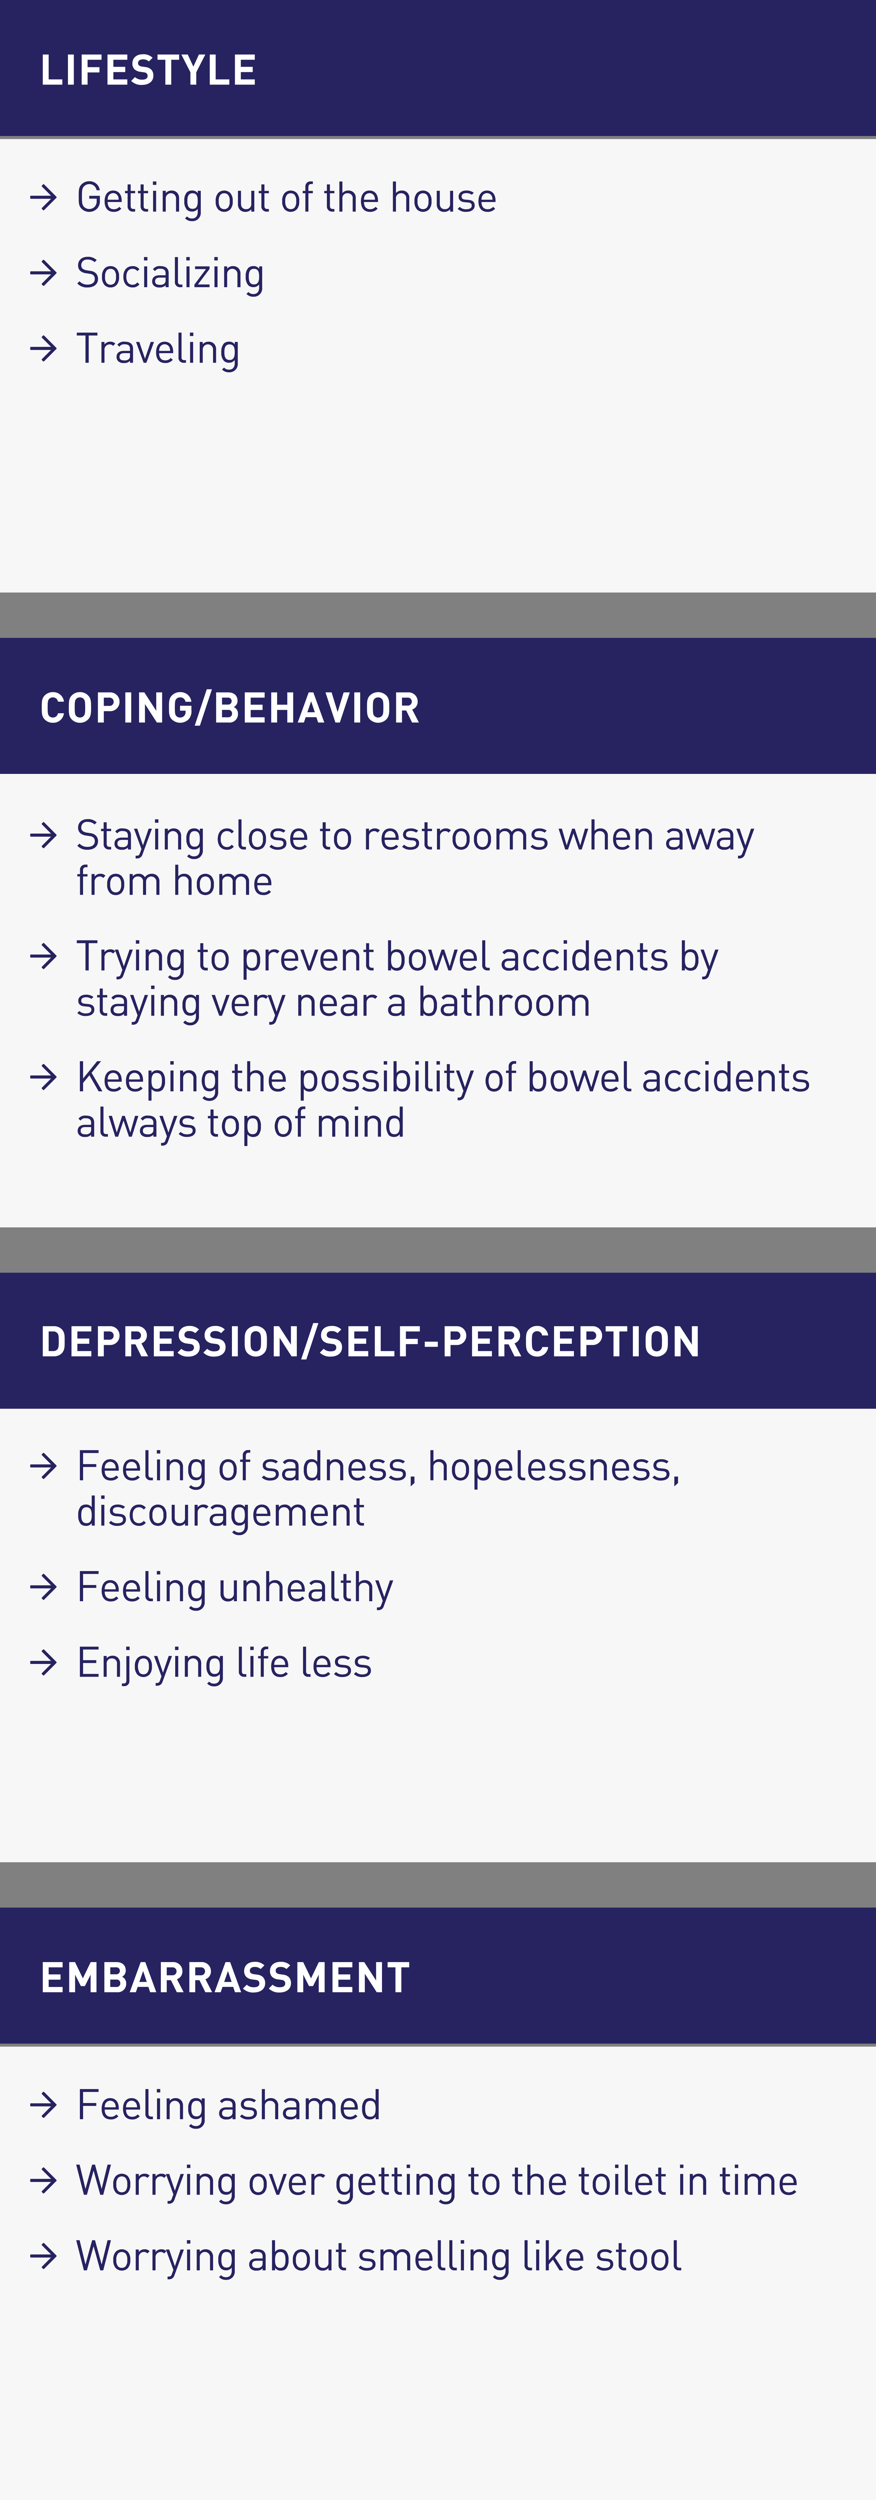
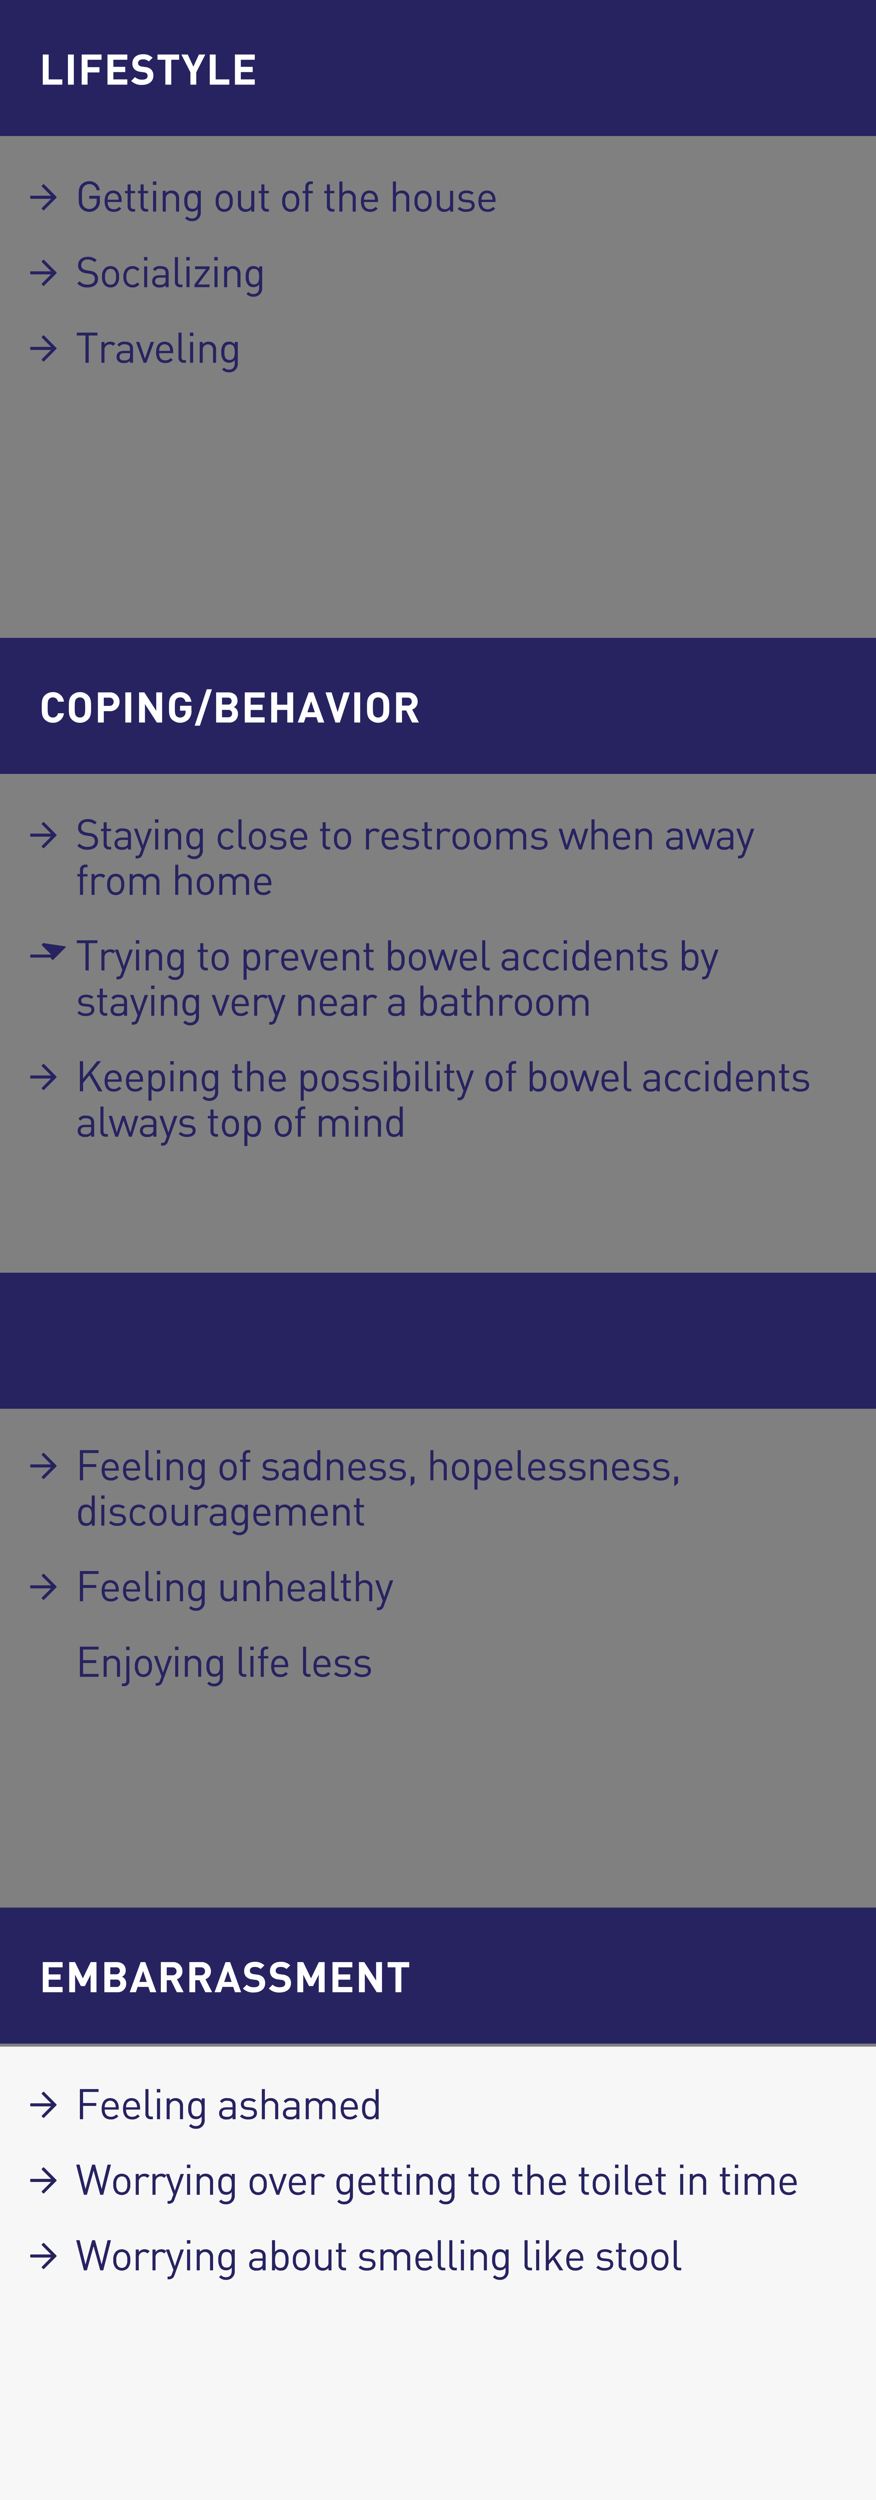
<svg xmlns="http://www.w3.org/2000/svg" width="290" height="827" viewBox="0 0 290 827">
  <rect x="0" y="0" width="290" height="827" fill="#808080" stroke="none" />
  <defs>
    <style>
      .cls-1 {
        fill: #272361;
      }

      .cls-2 {
        fill: #f7f7f7;
      }

      .cls-3 {
        fill: #fff;
      }
    </style>
  </defs>
  <g id="M_Table_P_RWS_1" transform="translate(-15 -1037)">
    <g id="Group_162" data-name="Group 162" transform="translate(-70 -108)">
      <path id="Path_2928" data-name="Path 2928" class="cls-1" d="M0,0H290V45H0Z" transform="translate(85 1145)" />
-       <rect id="Rectangle_133" data-name="Rectangle 133" class="cls-2" width="290" height="150" transform="translate(85 1191)" />
      <path id="Path_3090" data-name="Path 3090" class="cls-3" d="M7.63,11V9.264H3.108V1.032H1.162V11Zm3.808,0V1.032H9.492V11Zm9.17-8.232V1.032H14.042V11h1.946V6.954h3.934V5.218H15.988V2.768ZM29.148,11V9.264h-4.62V6.842h3.934V5.106H24.528V2.768h4.62V1.032H22.582V11Zm8.624-2.94A2.791,2.791,0,0,0,37,5.946a3.3,3.3,0,0,0-1.9-.77l-1.176-.168A1.714,1.714,0,0,1,33,4.616.962.962,0,0,1,32.7,3.9c0-.686.5-1.26,1.54-1.26a2.774,2.774,0,0,1,2.044.686L37.52,2.11A4.271,4.271,0,0,0,34.3.948c-2.156,0-3.472,1.246-3.472,3.024a2.634,2.634,0,0,0,.714,1.96,3.381,3.381,0,0,0,1.932.826l1.2.168a1.485,1.485,0,0,1,.882.35,1.11,1.11,0,0,1,.308.84c0,.8-.616,1.232-1.764,1.232a3.263,3.263,0,0,1-2.408-.84l-1.26,1.26a4.681,4.681,0,0,0,3.64,1.316C36.162,11.084,37.772,9.992,37.772,8.06ZM46.3,2.768V1.032H39.144V2.768h2.6V11h1.946V2.768Zm8.666-1.736H52.85L51.016,5.05,49.154,1.032H47.04l3,5.88V11h1.932V6.912ZM62.916,11V9.264H58.394V1.032H56.448V11Zm8.428,0V9.264h-4.62V6.842h3.934V5.106H66.724V2.768h4.62V1.032H64.778V11Z" transform="translate(98 1162)" />
      <g id="UL" transform="translate(95 1204)">
        <path id="Path_3086" data-name="Path 3086" class="cls-1" d="M8.064,7.36V5.778H4.55v.938H7v.756a2.612,2.612,0,0,1-.56,1.806,2.429,2.429,0,0,1-1.89.854,2.4,2.4,0,0,1-1.722-.7c-.63-.644-.7-1.33-.7-3.416s.07-2.758.7-3.4A2.412,2.412,0,0,1,4.55,1.9,2.4,2.4,0,0,1,6.972,3.93H8.036A3.4,3.4,0,0,0,4.55.948,3.53,3.53,0,0,0,2,1.984c-.938.938-.938,1.918-.938,4.032s0,3.094.938,4.032A3.553,3.553,0,0,0,4.55,11.084,3.559,3.559,0,0,0,7.21,9.936,3.444,3.444,0,0,0,8.064,7.36Zm7.224.462V7.36c0-2.044-1.05-3.332-2.828-3.332-1.75,0-2.828,1.3-2.828,3.528,0,2.436,1.19,3.528,3.01,3.528a3.155,3.155,0,0,0,2.52-1.064l-.686-.6a2.262,2.262,0,0,1-1.806.784c-1.316,0-2.03-.868-2.03-2.38ZM14.28,7.066H10.64a2.9,2.9,0,0,1,.21-1.148,1.769,1.769,0,0,1,3.22,0A2.9,2.9,0,0,1,14.28,7.066ZM19.726,11v-.868h-.532c-.644,0-.938-.378-.938-1.008v-4.2h1.47v-.77h-1.47V2H17.248V4.154H16.38v.77h.868V9.152A1.689,1.689,0,0,0,19.012,11Zm4.3,0v-.868h-.532c-.644,0-.938-.378-.938-1.008v-4.2h1.47v-.77h-1.47V2H21.546V4.154h-.868v.77h.868V9.152A1.689,1.689,0,0,0,23.31,11Zm2.73-8.848V1.018H25.62V2.152ZM26.684,11V4.112H25.676V11Zm7.6,0V6.59a2.545,2.545,0,0,0-.714-1.918,2.414,2.414,0,0,0-1.764-.644,2.483,2.483,0,0,0-1.932.84V4.112H28.868V11h1.008V6.758a1.706,1.706,0,1,1,3.4,0V11Zm7.182.21v-7.1h-.994v.812a2.171,2.171,0,0,0-1.932-.9,2.4,2.4,0,0,0-1.68.6,3.955,3.955,0,0,0-.84,2.87,3.955,3.955,0,0,0,.84,2.87,2.369,2.369,0,0,0,1.666.616,2.219,2.219,0,0,0,1.932-.9v1.078c0,1.176-.56,2.114-1.89,2.114a2.121,2.121,0,0,1-1.652-.686l-.658.644a3.041,3.041,0,0,0,2.338.924A2.741,2.741,0,0,0,41.468,11.21ZM40.46,7.5c0,1.288-.21,2.576-1.708,2.576S37.03,8.788,37.03,7.5s.224-2.576,1.722-2.576S40.46,6.212,40.46,7.5Zm11.578.056a3.7,3.7,0,0,0-.84-2.744,2.877,2.877,0,0,0-3.948,0,3.7,3.7,0,0,0-.84,2.744,3.7,3.7,0,0,0,.84,2.744,2.877,2.877,0,0,0,3.948,0A3.7,3.7,0,0,0,52.038,7.556Zm-1.008,0a3,3,0,0,1-.546,2.128,1.766,1.766,0,0,1-1.26.5,1.733,1.733,0,0,1-1.246-.5,3.006,3.006,0,0,1-.56-2.128,3.006,3.006,0,0,1,.56-2.128,1.733,1.733,0,0,1,1.246-.5,1.766,1.766,0,0,1,1.26.5A3,3,0,0,1,51.03,7.556ZM59.192,11V4.112H58.184V8.354a1.63,1.63,0,0,1-1.722,1.834c-1.036,0-1.68-.616-1.68-1.834V4.112H53.774v4.4a2.569,2.569,0,0,0,.7,1.932,2.448,2.448,0,0,0,1.778.644A2.524,2.524,0,0,0,58.2,10.23V11Zm4.816,0v-.868h-.532c-.644,0-.938-.378-.938-1.008v-4.2h1.47v-.77h-1.47V2H61.53V4.154h-.868v.77h.868V9.152A1.689,1.689,0,0,0,63.294,11ZM74.06,7.556a3.7,3.7,0,0,0-.84-2.744,2.877,2.877,0,0,0-3.948,0,3.7,3.7,0,0,0-.84,2.744,3.7,3.7,0,0,0,.84,2.744,2.877,2.877,0,0,0,3.948,0A3.7,3.7,0,0,0,74.06,7.556Zm-1.008,0a3,3,0,0,1-.546,2.128,1.766,1.766,0,0,1-1.26.5A1.733,1.733,0,0,1,70,9.684a3.006,3.006,0,0,1-.56-2.128A3.006,3.006,0,0,1,70,5.428a1.733,1.733,0,0,1,1.246-.5,1.766,1.766,0,0,1,1.26.5A3,3,0,0,1,73.052,7.556Zm5.516-2.632v-.77H77.1V2.88c0-.63.28-1.008.924-1.008h.546V1H77.84a1.679,1.679,0,0,0-1.75,1.848v1.3h-.882v.77h.882V11H77.1V4.924ZM85.694,11v-.868h-.532c-.644,0-.938-.378-.938-1.008v-4.2h1.47v-.77h-1.47V2H83.216V4.154h-.868v.77h.868V9.152A1.689,1.689,0,0,0,84.98,11Zm7.07,0V6.576a2.328,2.328,0,0,0-2.478-2.548,2.458,2.458,0,0,0-1.932.84V1.032H87.346V11h1.008V6.744a1.625,1.625,0,0,1,1.722-1.82,1.589,1.589,0,0,1,1.68,1.82V11Zm7.378-3.178V7.36c0-2.044-1.05-3.332-2.828-3.332-1.75,0-2.828,1.3-2.828,3.528,0,2.436,1.19,3.528,3.01,3.528a3.155,3.155,0,0,0,2.52-1.064l-.686-.6a2.262,2.262,0,0,1-1.806.784c-1.316,0-2.03-.868-2.03-2.38Zm-1.008-.756h-3.64a2.9,2.9,0,0,1,.21-1.148,1.769,1.769,0,0,1,3.22,0A2.9,2.9,0,0,1,99.134,7.066ZM110.488,11V6.576a2.328,2.328,0,0,0-2.478-2.548,2.458,2.458,0,0,0-1.932.84V1.032H105.07V11h1.008V6.744a1.625,1.625,0,0,1,1.722-1.82,1.589,1.589,0,0,1,1.68,1.82V11Zm7.364-3.444a3.7,3.7,0,0,0-.84-2.744,2.877,2.877,0,0,0-3.948,0,3.7,3.7,0,0,0-.84,2.744,3.7,3.7,0,0,0,.84,2.744,2.877,2.877,0,0,0,3.948,0A3.7,3.7,0,0,0,117.852,7.556Zm-1.008,0a3,3,0,0,1-.546,2.128,1.766,1.766,0,0,1-1.26.5,1.733,1.733,0,0,1-1.246-.5,3.006,3.006,0,0,1-.56-2.128,3.006,3.006,0,0,1,.56-2.128,1.733,1.733,0,0,1,1.246-.5,1.766,1.766,0,0,1,1.26.5A3,3,0,0,1,116.844,7.556ZM125.006,11V4.112H124V8.354a1.63,1.63,0,0,1-1.722,1.834c-1.036,0-1.68-.616-1.68-1.834V4.112h-1.008v4.4a2.569,2.569,0,0,0,.7,1.932,2.448,2.448,0,0,0,1.778.644,2.524,2.524,0,0,0,1.946-.854V11Zm7.14-2.016c0-1.288-.826-1.75-2.03-1.862l-1.106-.1c-.868-.07-1.2-.42-1.2-1.008,0-.7.532-1.134,1.54-1.134a2.939,2.939,0,0,1,1.834.546l.658-.658a3.9,3.9,0,0,0-2.478-.742c-1.47,0-2.534.756-2.534,2.016,0,1.134.714,1.736,2.058,1.848l1.134.1c.8.07,1.148.406,1.148,1.008,0,.812-.7,1.218-1.834,1.218a2.817,2.817,0,0,1-2.142-.8l-.672.672a3.8,3.8,0,0,0,2.828.994C131.012,11.084,132.146,10.314,132.146,8.984Zm6.9-1.162V7.36c0-2.044-1.05-3.332-2.828-3.332-1.75,0-2.828,1.3-2.828,3.528,0,2.436,1.19,3.528,3.01,3.528a3.155,3.155,0,0,0,2.52-1.064l-.686-.6a2.262,2.262,0,0,1-1.806.784c-1.316,0-2.03-.868-2.03-2.38Zm-1.008-.756H134.4a2.9,2.9,0,0,1,.21-1.148,1.769,1.769,0,0,1,3.22,0A2.9,2.9,0,0,1,138.04,7.066ZM7.448,33.256a2.5,2.5,0,0,0-.84-1.974,3.209,3.209,0,0,0-1.82-.7L3.7,30.414a2.867,2.867,0,0,1-1.344-.546A1.439,1.439,0,0,1,1.9,28.72,1.842,1.842,0,0,1,4,26.872a3.141,3.141,0,0,1,2.324.854l.686-.686a4,4,0,0,0-2.968-1.092c-1.974,0-3.192,1.12-3.192,2.814a2.356,2.356,0,0,0,.756,1.862,3.623,3.623,0,0,0,1.834.756l1.162.182a2.149,2.149,0,0,1,1.3.476,1.6,1.6,0,0,1,.476,1.246c0,1.162-.9,1.848-2.352,1.848A3.425,3.425,0,0,1,1.316,34.04l-.728.728A4.346,4.346,0,0,0,4,36.084C6.076,36.084,7.448,35.006,7.448,33.256Zm6.958-.7a3.7,3.7,0,0,0-.84-2.744,2.708,2.708,0,0,0-1.974-.784,2.708,2.708,0,0,0-1.974.784,3.7,3.7,0,0,0-.84,2.744,3.7,3.7,0,0,0,.84,2.744,2.708,2.708,0,0,0,1.974.784,2.708,2.708,0,0,0,1.974-.784A3.7,3.7,0,0,0,14.406,32.556Zm-1.008,0a3,3,0,0,1-.546,2.128,1.766,1.766,0,0,1-1.26.5,1.733,1.733,0,0,1-1.246-.5,3.006,3.006,0,0,1-.56-2.128,3.006,3.006,0,0,1,.56-2.128,1.733,1.733,0,0,1,1.246-.5,1.766,1.766,0,0,1,1.26.5A3,3,0,0,1,13.4,32.556Zm7.756,2.506-.686-.658a1.906,1.906,0,0,1-1.582.784,1.866,1.866,0,0,1-1.6-.784,2.956,2.956,0,0,1-.448-1.848,2.956,2.956,0,0,1,.448-1.848,1.866,1.866,0,0,1,1.6-.784,1.891,1.891,0,0,1,1.582.77l.686-.644a2.727,2.727,0,0,0-2.268-1.022c-1.736,0-3.052,1.176-3.052,3.528s1.316,3.528,3.052,3.528A2.727,2.727,0,0,0,21.154,35.062Zm2.646-7.91V26.018H22.666v1.134ZM23.73,36V29.112H22.722V36Zm7.1,0V31.324c0-1.5-.91-2.3-2.758-2.3a2.669,2.669,0,0,0-2.436,1.022l.686.63a1.808,1.808,0,0,1,1.736-.784c1.26,0,1.764.5,1.764,1.512v.658H27.748c-1.54,0-2.38.784-2.38,1.988a1.984,1.984,0,0,0,.518,1.4,2.454,2.454,0,0,0,1.946.63,2.419,2.419,0,0,0,1.988-.742V36ZM29.82,33.564a1.591,1.591,0,0,1-.35,1.19,2.013,2.013,0,0,1-1.54.462c-1.092,0-1.582-.378-1.582-1.176s.5-1.218,1.54-1.218H29.82ZM35.378,36v-.868h-.546c-.7,0-.924-.336-.924-1.008V26.032H32.9v8.134A1.641,1.641,0,0,0,34.65,36Zm2.436-8.848V26.018H36.68v1.134ZM37.744,36V29.112H36.736V36Zm6.622,0v-.9h-3.85l3.85-5.138v-.854H39.578v.9H43.2l-3.836,5.124V36Zm2.716-8.848V26.018H45.948v1.134ZM47.012,36V29.112H46V36Zm7.6,0V31.59a2.545,2.545,0,0,0-.714-1.918,2.414,2.414,0,0,0-1.764-.644,2.483,2.483,0,0,0-1.932.84v-.756H49.2V36H50.2V31.758a1.706,1.706,0,1,1,3.4,0V36Zm7.182.21v-7.1H60.8v.812a2.171,2.171,0,0,0-1.932-.9,2.4,2.4,0,0,0-1.68.6,3.955,3.955,0,0,0-.84,2.87,3.955,3.955,0,0,0,.84,2.87,2.369,2.369,0,0,0,1.666.616,2.219,2.219,0,0,0,1.932-.9v1.078c0,1.176-.56,2.114-1.89,2.114a2.121,2.121,0,0,1-1.652-.686l-.658.644a3.041,3.041,0,0,0,2.338.924A2.741,2.741,0,0,0,61.8,36.21ZM60.788,32.5c0,1.288-.21,2.576-1.708,2.576s-1.722-1.288-1.722-2.576.224-2.576,1.722-2.576S60.788,31.212,60.788,32.5ZM7.252,51.984v-.952H.42v.952H3.3V61H4.368V51.984Zm5.922,2.688a2.122,2.122,0,0,0-1.652-.644,2.314,2.314,0,0,0-1.932.924v-.84H8.582V61H9.59V56.772a1.682,1.682,0,0,1,1.652-1.848,1.441,1.441,0,0,1,1.19.5ZM19.04,61V56.324c0-1.5-.91-2.3-2.758-2.3a2.669,2.669,0,0,0-2.436,1.022l.686.63a1.808,1.808,0,0,1,1.736-.784c1.26,0,1.764.5,1.764,1.512v.658H15.96c-1.54,0-2.38.784-2.38,1.988a1.984,1.984,0,0,0,.518,1.4,2.454,2.454,0,0,0,1.946.63,2.419,2.419,0,0,0,1.988-.742V61Zm-1.008-2.436a1.591,1.591,0,0,1-.35,1.19,2.013,2.013,0,0,1-1.54.462c-1.092,0-1.582-.378-1.582-1.176s.5-1.218,1.54-1.218h1.932Zm7.952-4.452H24.892L23,59.642l-1.876-5.53H20.034L22.554,61h.9Zm6.342,3.71V57.36c0-2.044-1.05-3.332-2.828-3.332-1.75,0-2.828,1.3-2.828,3.528,0,2.436,1.19,3.528,3.01,3.528A3.155,3.155,0,0,0,32.2,60.02l-.686-.6a2.262,2.262,0,0,1-1.806.784c-1.316,0-2.03-.868-2.03-2.38Zm-1.008-.756h-3.64a2.9,2.9,0,0,1,.21-1.148,1.769,1.769,0,0,1,3.22,0A2.9,2.9,0,0,1,31.318,57.066ZM36.568,61v-.868h-.546c-.7,0-.924-.336-.924-1.008V51.032H34.09v8.134A1.641,1.641,0,0,0,35.84,61ZM39,52.152V51.018H37.87v1.134ZM38.934,61V54.112H37.926V61Zm7.6,0V56.59a2.545,2.545,0,0,0-.714-1.918,2.414,2.414,0,0,0-1.764-.644,2.483,2.483,0,0,0-1.932.84v-.756H41.118V61h1.008V56.758a1.706,1.706,0,1,1,3.4,0V61Zm7.182.21v-7.1h-.994v.812a2.171,2.171,0,0,0-1.932-.9,2.4,2.4,0,0,0-1.68.6,3.955,3.955,0,0,0-.84,2.87,3.955,3.955,0,0,0,.84,2.87,2.369,2.369,0,0,0,1.666.616,2.219,2.219,0,0,0,1.932-.9v1.078c0,1.176-.56,2.114-1.89,2.114a2.121,2.121,0,0,1-1.652-.686l-.658.644a3.041,3.041,0,0,0,2.338.924A2.741,2.741,0,0,0,53.718,61.21ZM52.71,57.5c0,1.288-.21,2.576-1.708,2.576S49.28,58.788,49.28,57.5,49.5,54.924,51,54.924,52.71,56.212,52.71,57.5Z" transform="translate(15)" />
        <path id="Path_3089" data-name="Path 3089" class="cls-1" d="M4.26.994l-.387.387a.234.234,0,0,0,0,.331L6.9,4.742H.234A.234.234,0,0,0,0,4.977v.547a.234.234,0,0,0,.234.234H6.9l-3.03,3.03a.234.234,0,0,0,0,.331l.387.387a.234.234,0,0,0,.331,0l4.09-4.09a.234.234,0,0,0,0-.331L4.591.994A.234.234,0,0,0,4.26.994Z" transform="translate(0 1)" />
        <path id="Path_3088" data-name="Path 3088" class="cls-1" d="M4.26.994l-.387.387a.234.234,0,0,0,0,.331L6.9,4.742H.234A.234.234,0,0,0,0,4.977v.547a.234.234,0,0,0,.234.234H6.9l-3.03,3.03a.234.234,0,0,0,0,.331l.387.387a.234.234,0,0,0,.331,0l4.09-4.09a.234.234,0,0,0,0-.331L4.591.994A.234.234,0,0,0,4.26.994Z" transform="translate(0 26)" />
        <path id="Path_3087" data-name="Path 3087" class="cls-1" d="M4.26.994l-.387.387a.234.234,0,0,0,0,.331L6.9,4.742H.234A.234.234,0,0,0,0,4.977v.547a.234.234,0,0,0,.234.234H6.9l-3.03,3.03a.234.234,0,0,0,0,.331l.387.387a.234.234,0,0,0,.331,0l4.09-4.09a.234.234,0,0,0,0-.331L4.591.994A.234.234,0,0,0,4.26.994Z" transform="translate(0 51)" />
      </g>
    </g>
    <g id="Group_163" data-name="Group 163" transform="translate(-70 103)">
      <path id="Path_2928-2" data-name="Path 2928" class="cls-1" d="M0,0H290V45H0Z" transform="translate(85 1145)" />
-       <rect id="Rectangle_133-2" data-name="Rectangle 133" class="cls-2" width="290" height="150" transform="translate(85 1190)" />
      <path id="Path_3085" data-name="Path 3085" class="cls-3" d="M8.162,7.934H6.188a1.649,1.649,0,0,1-1.68,1.414A1.609,1.609,0,0,1,3.262,8.83c-.378-.42-.49-.9-.49-2.814s.112-2.394.49-2.814a1.609,1.609,0,0,1,1.246-.518A1.649,1.649,0,0,1,6.188,4.1H8.162A3.514,3.514,0,0,0,4.494.948,3.672,3.672,0,0,0,1.806,2.04C.8,3.048.826,4.294.826,6.016S.8,8.984,1.806,9.992a3.672,3.672,0,0,0,2.688,1.092A3.523,3.523,0,0,0,8.162,7.934ZM17.15,6.016c0-1.722.014-2.968-.994-3.976A3.6,3.6,0,0,0,13.468.948a3.636,3.636,0,0,0-2.7,1.092c-1.008,1.008-.98,2.254-.98,3.976s-.028,2.968.98,3.976a3.636,3.636,0,0,0,2.7,1.092,3.6,3.6,0,0,0,2.688-1.092C17.164,8.984,17.15,7.738,17.15,6.016Zm-1.946,0c0,1.918-.112,2.38-.49,2.8a1.618,1.618,0,0,1-1.246.532,1.649,1.649,0,0,1-1.26-.532c-.378-.42-.476-.882-.476-2.8s.1-2.38.476-2.8a1.649,1.649,0,0,1,1.26-.532,1.618,1.618,0,0,1,1.246.532C15.092,3.636,15.2,4.1,15.2,6.016ZM26.572,4.14a3.072,3.072,0,0,0-3.29-3.108H19.418V11h1.946V7.248h1.918A3.072,3.072,0,0,0,26.572,4.14Zm-1.946,0A1.317,1.317,0,0,1,23.184,5.5h-1.82V2.768h1.82A1.328,1.328,0,0,1,24.626,4.14ZM30.436,11V1.032H28.49V11ZM40.67,11V1.032H38.724v6.1l-3.948-6.1H33.04V11h1.946V4.882L38.934,11Zm9.7-4.088V5.456H46.606V7.08H48.44v.378a1.919,1.919,0,0,1-.448,1.33,1.83,1.83,0,0,1-1.386.56A1.609,1.609,0,0,1,45.36,8.83c-.378-.42-.476-.9-.476-2.814s.1-2.38.476-2.8a1.618,1.618,0,0,1,1.246-.532A1.692,1.692,0,0,1,48.4,4.14h1.96A3.583,3.583,0,0,0,46.606.948,3.627,3.627,0,0,0,43.918,2.04c-1.008,1.008-.98,2.254-.98,3.976s-.028,2.968.98,3.976a3.956,3.956,0,0,0,5.5-.042A3.955,3.955,0,0,0,50.372,6.912ZM57.162,0H55.454l-3.99,12.04h1.708Zm8.61,8.134A2.316,2.316,0,0,0,64.4,5.89a2.305,2.305,0,0,0,1.232-2.058c0-1.708-1.134-2.8-3.08-2.8h-4V11H62.72A2.755,2.755,0,0,0,65.772,8.13ZM63.686,3.916A1.131,1.131,0,0,1,62.4,5.064h-1.9v-2.3h1.9A1.131,1.131,0,0,1,63.686,3.916Zm.14,4.116a1.18,1.18,0,0,1-1.3,1.232h-2.03V6.814h2.03A1.17,1.17,0,0,1,63.826,8.032ZM74.606,11V9.264h-4.62V6.842H73.92V5.106H69.986V2.768h4.62V1.032H68.04V11Zm9.45,0V1.032H82.11V5.106H78.736V1.032H76.79V11h1.946V6.828H82.11V11Zm10.3,0L90.72,1.032H89.194L85.568,11H87.6l.6-1.764h3.542L92.33,11ZM91.224,7.6H88.746l1.26-3.626ZM102.8,1.032h-2.03l-2,6.5-2-6.5H94.752L98.042,11H99.5ZM106.232,11V1.032h-1.946V11Zm9.632-4.984c0-1.722.014-2.968-.994-3.976a3.872,3.872,0,0,0-5.39,0c-1.008,1.008-.98,2.254-.98,3.976s-.028,2.968.98,3.976a3.872,3.872,0,0,0,5.39,0C115.878,8.984,115.864,7.738,115.864,6.016Zm-1.946,0c0,1.918-.112,2.38-.49,2.8a1.618,1.618,0,0,1-1.246.532,1.649,1.649,0,0,1-1.26-.532c-.378-.42-.476-.882-.476-2.8s.1-2.38.476-2.8a1.649,1.649,0,0,1,1.26-.532,1.618,1.618,0,0,1,1.246.532C113.806,3.636,113.918,4.1,113.918,6.016ZM125.678,11l-2.226-4.3a2.684,2.684,0,0,0,1.82-2.618,3.013,3.013,0,0,0-3.234-3.052h-3.906V11h1.946V7.024h1.4L123.424,11Zm-2.352-6.916A1.3,1.3,0,0,1,121.912,5.4h-1.834V2.768h1.834A1.3,1.3,0,0,1,123.326,4.084Z" transform="translate(98 1162)" />
      <g id="UL-2" data-name="UL" transform="translate(95 1204)">
        <path id="Path_3081" data-name="Path 3081" class="cls-1" d="M7.448,8.256a2.5,2.5,0,0,0-.84-1.974,3.209,3.209,0,0,0-1.82-.7L3.7,5.414a2.867,2.867,0,0,1-1.344-.546A1.439,1.439,0,0,1,1.9,3.72,1.842,1.842,0,0,1,4,1.872a3.141,3.141,0,0,1,2.324.854l.686-.686A4,4,0,0,0,4.046.948C2.072.948.854,2.068.854,3.762A2.356,2.356,0,0,0,1.61,5.624a3.623,3.623,0,0,0,1.834.756l1.162.182a2.149,2.149,0,0,1,1.3.476,1.6,1.6,0,0,1,.476,1.246c0,1.162-.9,1.848-2.352,1.848A3.425,3.425,0,0,1,1.316,9.04l-.728.728A4.346,4.346,0,0,0,4,11.084C6.076,11.084,7.448,10.006,7.448,8.256ZM11.788,11v-.868h-.532c-.644,0-.938-.378-.938-1.008v-4.2h1.47v-.77h-1.47V2H9.31V4.154H8.442v.77H9.31V9.152A1.689,1.689,0,0,0,11.074,11Zm6.566,0V6.324c0-1.5-.91-2.3-2.758-2.3A2.669,2.669,0,0,0,13.16,5.05l.686.63A1.808,1.808,0,0,1,15.582,4.9c1.26,0,1.764.5,1.764,1.512v.658H15.274c-1.54,0-2.38.784-2.38,1.988a1.984,1.984,0,0,0,.518,1.4,2.454,2.454,0,0,0,1.946.63,2.419,2.419,0,0,0,1.988-.742V11ZM17.346,8.564A1.591,1.591,0,0,1,17,9.754a2.013,2.013,0,0,1-1.54.462c-1.092,0-1.582-.378-1.582-1.176s.5-1.218,1.54-1.218h1.932ZM25.3,4.112H24.206L22.33,9.642l-1.89-5.53H19.348l2.478,6.748-.49,1.344c-.224.63-.434.854-1.134.854h-.308v.9h.434a1.891,1.891,0,0,0,1.344-.476,2.014,2.014,0,0,0,.49-.812Zm2.142-1.96V1.018H26.306V2.152ZM27.37,11V4.112H26.362V11Zm7.6,0V6.59a2.545,2.545,0,0,0-.714-1.918,2.414,2.414,0,0,0-1.764-.644,2.483,2.483,0,0,0-1.932.84V4.112H29.554V11h1.008V6.758a1.706,1.706,0,1,1,3.4,0V11Zm7.182.21v-7.1H41.16v.812a2.171,2.171,0,0,0-1.932-.9,2.4,2.4,0,0,0-1.68.6,3.955,3.955,0,0,0-.84,2.87,3.955,3.955,0,0,0,.84,2.87,2.369,2.369,0,0,0,1.666.616,2.219,2.219,0,0,0,1.932-.9v1.078c0,1.176-.56,2.114-1.89,2.114A2.121,2.121,0,0,1,37.6,12.6l-.658.644a3.041,3.041,0,0,0,2.338.924A2.741,2.741,0,0,0,42.154,11.21ZM41.146,7.5c0,1.288-.21,2.576-1.708,2.576S37.716,8.788,37.716,7.5s.224-2.576,1.722-2.576S41.146,6.212,41.146,7.5ZM52.4,10.062,51.716,9.4a1.906,1.906,0,0,1-1.582.784,1.866,1.866,0,0,1-1.6-.784,2.956,2.956,0,0,1-.448-1.848,2.956,2.956,0,0,1,.448-1.848,1.866,1.866,0,0,1,1.6-.784,1.891,1.891,0,0,1,1.582.77L52.4,5.05a2.727,2.727,0,0,0-2.268-1.022c-1.736,0-3.052,1.176-3.052,3.528s1.316,3.528,3.052,3.528A2.727,2.727,0,0,0,52.4,10.062ZM56.42,11v-.868h-.546c-.7,0-.924-.336-.924-1.008V1.032H53.942V9.166A1.641,1.641,0,0,0,55.692,11Zm6.622-3.444a3.7,3.7,0,0,0-.84-2.744,2.877,2.877,0,0,0-3.948,0,3.7,3.7,0,0,0-.84,2.744,3.7,3.7,0,0,0,.84,2.744,2.877,2.877,0,0,0,3.948,0A3.7,3.7,0,0,0,63.042,7.556Zm-1.008,0a3,3,0,0,1-.546,2.128,1.766,1.766,0,0,1-1.26.5,1.733,1.733,0,0,1-1.246-.5,3.006,3.006,0,0,1-.56-2.128,3.006,3.006,0,0,1,.56-2.128,1.733,1.733,0,0,1,1.246-.5,1.766,1.766,0,0,1,1.26.5A3,3,0,0,1,62.034,7.556Zm7.784,1.428c0-1.288-.826-1.75-2.03-1.862l-1.106-.1c-.868-.07-1.2-.42-1.2-1.008,0-.7.532-1.134,1.54-1.134a2.939,2.939,0,0,1,1.834.546l.658-.658a3.9,3.9,0,0,0-2.478-.742c-1.47,0-2.534.756-2.534,2.016,0,1.134.714,1.736,2.058,1.848l1.134.1c.8.07,1.148.406,1.148,1.008,0,.812-.7,1.218-1.834,1.218a2.817,2.817,0,0,1-2.142-.8l-.672.672a3.8,3.8,0,0,0,2.828.994C68.684,11.084,69.818,10.314,69.818,8.984Zm6.9-1.162V7.36c0-2.044-1.05-3.332-2.828-3.332-1.75,0-2.828,1.3-2.828,3.528,0,2.436,1.19,3.528,3.01,3.528a3.155,3.155,0,0,0,2.52-1.064l-.686-.6A2.262,2.262,0,0,1,74.1,10.2c-1.316,0-2.03-.868-2.03-2.38Zm-1.008-.756h-3.64a2.9,2.9,0,0,1,.21-1.148,1.769,1.769,0,0,1,3.22,0A2.9,2.9,0,0,1,75.712,7.066ZM84.294,11v-.868h-.532c-.644,0-.938-.378-.938-1.008v-4.2h1.47v-.77h-1.47V2H81.816V4.154h-.868v.77h.868V9.152A1.689,1.689,0,0,0,83.58,11ZM91.21,7.556a3.7,3.7,0,0,0-.84-2.744,2.877,2.877,0,0,0-3.948,0,3.7,3.7,0,0,0-.84,2.744,3.7,3.7,0,0,0,.84,2.744,2.877,2.877,0,0,0,3.948,0A3.7,3.7,0,0,0,91.21,7.556Zm-1.008,0a3,3,0,0,1-.546,2.128,1.766,1.766,0,0,1-1.26.5,1.733,1.733,0,0,1-1.246-.5,3.006,3.006,0,0,1-.56-2.128,3.006,3.006,0,0,1,.56-2.128,1.733,1.733,0,0,1,1.246-.5,1.766,1.766,0,0,1,1.26.5A3,3,0,0,1,90.2,7.556Zm10.542-2.884a2.122,2.122,0,0,0-1.652-.644,2.314,2.314,0,0,0-1.932.924v-.84H96.152V11H97.16V6.772a1.682,1.682,0,0,1,1.652-1.848,1.441,1.441,0,0,1,1.19.5Zm6.23,3.15V7.36c0-2.044-1.05-3.332-2.828-3.332-1.75,0-2.828,1.3-2.828,3.528,0,2.436,1.19,3.528,3.01,3.528a3.155,3.155,0,0,0,2.52-1.064l-.686-.6a2.262,2.262,0,0,1-1.806.784c-1.316,0-2.03-.868-2.03-2.38Zm-1.008-.756h-3.64a2.9,2.9,0,0,1,.21-1.148,1.769,1.769,0,0,1,3.22,0A2.9,2.9,0,0,1,105.966,7.066Zm7.77,1.918c0-1.288-.826-1.75-2.03-1.862l-1.106-.1c-.868-.07-1.2-.42-1.2-1.008,0-.7.532-1.134,1.54-1.134a2.939,2.939,0,0,1,1.834.546l.658-.658a3.9,3.9,0,0,0-2.478-.742c-1.47,0-2.534.756-2.534,2.016,0,1.134.714,1.736,2.058,1.848l1.134.1c.8.07,1.148.406,1.148,1.008,0,.812-.7,1.218-1.834,1.218a2.817,2.817,0,0,1-2.142-.8l-.672.672a3.8,3.8,0,0,0,2.828.994C112.6,11.084,113.736,10.314,113.736,8.984ZM118.006,11v-.868h-.532c-.644,0-.938-.378-.938-1.008v-4.2h1.47v-.77h-1.47V2h-1.008V4.154h-.868v.77h.868V9.152A1.689,1.689,0,0,0,117.292,11Zm6.244-6.328a2.122,2.122,0,0,0-1.652-.644,2.314,2.314,0,0,0-1.932.924v-.84h-1.008V11h1.008V6.772a1.682,1.682,0,0,1,1.652-1.848,1.441,1.441,0,0,1,1.19.5Zm6.216,2.884a3.7,3.7,0,0,0-.84-2.744,2.877,2.877,0,0,0-3.948,0,3.7,3.7,0,0,0-.84,2.744,3.7,3.7,0,0,0,.84,2.744,2.877,2.877,0,0,0,3.948,0A3.7,3.7,0,0,0,130.466,7.556Zm-1.008,0a3,3,0,0,1-.546,2.128,1.766,1.766,0,0,1-1.26.5,1.733,1.733,0,0,1-1.246-.5,3.006,3.006,0,0,1-.56-2.128,3.006,3.006,0,0,1,.56-2.128,1.733,1.733,0,0,1,1.246-.5,1.766,1.766,0,0,1,1.26.5A3,3,0,0,1,129.458,7.556Zm8.078,0a3.7,3.7,0,0,0-.84-2.744,2.877,2.877,0,0,0-3.948,0,3.7,3.7,0,0,0-.84,2.744,3.7,3.7,0,0,0,.84,2.744,2.877,2.877,0,0,0,3.948,0A3.7,3.7,0,0,0,137.536,7.556Zm-1.008,0a3,3,0,0,1-.546,2.128,1.766,1.766,0,0,1-1.26.5,1.733,1.733,0,0,1-1.246-.5,3.006,3.006,0,0,1-.56-2.128,3.006,3.006,0,0,1,.56-2.128,1.733,1.733,0,0,1,1.246-.5,1.766,1.766,0,0,1,1.26.5A3,3,0,0,1,136.528,7.556ZM149.2,11V6.59a2.562,2.562,0,0,0-.742-1.918,2.508,2.508,0,0,0-1.778-.644,2.637,2.637,0,0,0-2.268,1.148A2.271,2.271,0,0,0,142.3,4.028a2.512,2.512,0,0,0-1.946.84V4.112h-1.008V11h1.008V6.758a1.63,1.63,0,0,1,1.722-1.834,1.6,1.6,0,0,1,1.694,1.834V11h1.008V6.646a1.71,1.71,0,1,1,3.416.112V11Zm7.07-2.016c0-1.288-.826-1.75-2.03-1.862l-1.106-.1c-.868-.07-1.2-.42-1.2-1.008,0-.7.532-1.134,1.54-1.134a2.939,2.939,0,0,1,1.834.546l.658-.658a3.9,3.9,0,0,0-2.478-.742c-1.47,0-2.534.756-2.534,2.016,0,1.134.714,1.736,2.058,1.848l1.134.1c.8.07,1.148.406,1.148,1.008,0,.812-.7,1.218-1.834,1.218a2.817,2.817,0,0,1-2.142-.8l-.672.672a3.8,3.8,0,0,0,2.828.994C155.134,11.084,156.268,10.314,156.268,8.984ZM169.75,4.112h-1.092l-1.568,5.53-1.82-5.53H164.4L162.6,9.642l-1.582-5.53h-1.092L162.106,11h.938l1.792-5.348L166.642,11h.938ZM176.232,11V6.576a2.328,2.328,0,0,0-2.478-2.548,2.458,2.458,0,0,0-1.932.84V1.032h-1.008V11h1.008V6.744a1.625,1.625,0,0,1,1.722-1.82,1.589,1.589,0,0,1,1.68,1.82V11Zm7.378-3.178V7.36c0-2.044-1.05-3.332-2.828-3.332-1.75,0-2.828,1.3-2.828,3.528,0,2.436,1.19,3.528,3.01,3.528a3.155,3.155,0,0,0,2.52-1.064l-.686-.6a2.262,2.262,0,0,1-1.806.784c-1.316,0-2.03-.868-2.03-2.38ZM182.6,7.066h-3.64a2.9,2.9,0,0,1,.21-1.148,1.769,1.769,0,0,1,3.22,0A2.9,2.9,0,0,1,182.6,7.066ZM190.82,11V6.59a2.545,2.545,0,0,0-.714-1.918,2.414,2.414,0,0,0-1.764-.644,2.483,2.483,0,0,0-1.932.84V4.112H185.4V11h1.008V6.758a1.706,1.706,0,1,1,3.4,0V11Zm10.15,0V6.324c0-1.5-.91-2.3-2.758-2.3a2.669,2.669,0,0,0-2.436,1.022l.686.63A1.808,1.808,0,0,1,198.2,4.9c1.26,0,1.764.5,1.764,1.512v.658H197.89c-1.54,0-2.38.784-2.38,1.988a1.984,1.984,0,0,0,.518,1.4,2.454,2.454,0,0,0,1.946.63,2.419,2.419,0,0,0,1.988-.742V11Zm-1.008-2.436a1.591,1.591,0,0,1-.35,1.19,2.013,2.013,0,0,1-1.54.462c-1.092,0-1.582-.378-1.582-1.176s.5-1.218,1.54-1.218h1.932Zm11.83-4.452H210.7l-1.568,5.53-1.82-5.53h-.868l-1.806,5.53-1.582-5.53h-1.092L204.148,11h.938l1.792-5.348L208.684,11h.938ZM217.77,11V6.324c0-1.5-.91-2.3-2.758-2.3a2.669,2.669,0,0,0-2.436,1.022l.686.63A1.808,1.808,0,0,1,215,4.9c1.26,0,1.764.5,1.764,1.512v.658H214.69c-1.54,0-2.38.784-2.38,1.988a1.984,1.984,0,0,0,.518,1.4,2.454,2.454,0,0,0,1.946.63,2.419,2.419,0,0,0,1.988-.742V11Zm-1.008-2.436a1.591,1.591,0,0,1-.35,1.19,2.013,2.013,0,0,1-1.54.462c-1.092,0-1.582-.378-1.582-1.176s.5-1.218,1.54-1.218h1.932Zm7.952-4.452h-1.092l-1.876,5.53-1.89-5.53h-1.092l2.478,6.748-.49,1.344c-.224.63-.434.854-1.134.854h-.308v.9h.434a1.891,1.891,0,0,0,1.344-.476,2.014,2.014,0,0,0,.49-.812ZM3.962,19.924v-.77H2.492V17.88c0-.63.28-1.008.924-1.008h.546V16H3.234a1.679,1.679,0,0,0-1.75,1.848v1.3H.6v.77h.882V26H2.492V19.924ZM9.9,19.672a2.122,2.122,0,0,0-1.652-.644,2.314,2.314,0,0,0-1.932.924v-.84H5.306V26H6.314V21.772a1.682,1.682,0,0,1,1.652-1.848,1.441,1.441,0,0,1,1.19.5Zm6.216,2.884a3.7,3.7,0,0,0-.84-2.744,2.708,2.708,0,0,0-1.974-.784,2.708,2.708,0,0,0-1.974.784,3.7,3.7,0,0,0-.84,2.744,3.7,3.7,0,0,0,.84,2.744,2.708,2.708,0,0,0,1.974.784,2.708,2.708,0,0,0,1.974-.784A3.7,3.7,0,0,0,16.114,22.556Zm-1.008,0a3,3,0,0,1-.546,2.128,1.766,1.766,0,0,1-1.26.5,1.733,1.733,0,0,1-1.246-.5,3.006,3.006,0,0,1-.56-2.128,3.006,3.006,0,0,1,.56-2.128,1.733,1.733,0,0,1,1.246-.5,1.766,1.766,0,0,1,1.26.5A3,3,0,0,1,15.106,22.556ZM27.776,26V21.59a2.562,2.562,0,0,0-.742-1.918,2.508,2.508,0,0,0-1.778-.644,2.637,2.637,0,0,0-2.268,1.148,2.271,2.271,0,0,0-2.114-1.148,2.512,2.512,0,0,0-1.946.84v-.756H17.92V26h1.008V21.758a1.63,1.63,0,0,1,1.722-1.834,1.6,1.6,0,0,1,1.694,1.834V26h1.008V21.646a1.71,1.71,0,1,1,3.416.112V26ZM38.43,26V21.576a2.328,2.328,0,0,0-2.478-2.548,2.458,2.458,0,0,0-1.932.84V16.032H33.012V26H34.02V21.744a1.625,1.625,0,0,1,1.722-1.82,1.589,1.589,0,0,1,1.68,1.82V26Zm7.364-3.444a3.7,3.7,0,0,0-.84-2.744,2.877,2.877,0,0,0-3.948,0,3.7,3.7,0,0,0-.84,2.744,3.7,3.7,0,0,0,.84,2.744,2.877,2.877,0,0,0,3.948,0A3.7,3.7,0,0,0,45.794,22.556Zm-1.008,0a3,3,0,0,1-.546,2.128,1.766,1.766,0,0,1-1.26.5,1.733,1.733,0,0,1-1.246-.5,3.006,3.006,0,0,1-.56-2.128,3.006,3.006,0,0,1,.56-2.128,1.733,1.733,0,0,1,1.246-.5,1.766,1.766,0,0,1,1.26.5A3,3,0,0,1,44.786,22.556ZM57.456,26V21.59a2.562,2.562,0,0,0-.742-1.918,2.508,2.508,0,0,0-1.778-.644,2.637,2.637,0,0,0-2.268,1.148,2.271,2.271,0,0,0-2.114-1.148,2.512,2.512,0,0,0-1.946.84v-.756H47.6V26h1.008V21.758a1.63,1.63,0,0,1,1.722-1.834,1.6,1.6,0,0,1,1.694,1.834V26h1.008V21.646a1.71,1.71,0,1,1,3.416.112V26Zm7.378-3.178V22.36c0-2.044-1.05-3.332-2.828-3.332-1.75,0-2.828,1.3-2.828,3.528,0,2.436,1.19,3.528,3.01,3.528a3.155,3.155,0,0,0,2.52-1.064l-.686-.6a2.262,2.262,0,0,1-1.806.784c-1.316,0-2.03-.868-2.03-2.38Zm-1.008-.756h-3.64a2.9,2.9,0,0,1,.21-1.148,1.769,1.769,0,0,1,3.22,0A2.9,2.9,0,0,1,63.826,22.066ZM7.252,41.984v-.952H.42v.952H3.3V51H4.368V41.984Zm5.922,2.688a2.122,2.122,0,0,0-1.652-.644,2.314,2.314,0,0,0-1.932.924v-.84H8.582V51H9.59V46.772a1.682,1.682,0,0,1,1.652-1.848,1.441,1.441,0,0,1,1.19.5Zm5.8-.56H17.878L16,49.642l-1.89-5.53H13.02L15.5,50.86l-.49,1.344c-.224.63-.434.854-1.134.854h-.308v.9H14a1.891,1.891,0,0,0,1.344-.476,2.014,2.014,0,0,0,.49-.812Zm2.142-1.96V41.018H19.978v1.134ZM21.042,51V44.112H20.034V51Zm7.6,0V46.59a2.545,2.545,0,0,0-.714-1.918,2.414,2.414,0,0,0-1.764-.644,2.483,2.483,0,0,0-1.932.84v-.756H23.226V51h1.008V46.758a1.706,1.706,0,1,1,3.4,0V51Zm7.182.21v-7.1h-.994v.812a2.171,2.171,0,0,0-1.932-.9,2.4,2.4,0,0,0-1.68.6,3.955,3.955,0,0,0-.84,2.87,3.955,3.955,0,0,0,.84,2.87,2.369,2.369,0,0,0,1.666.616,2.219,2.219,0,0,0,1.932-.9v1.078c0,1.176-.56,2.114-1.89,2.114a2.121,2.121,0,0,1-1.652-.686l-.658.644a3.041,3.041,0,0,0,2.338.924A2.741,2.741,0,0,0,35.826,51.21ZM34.818,47.5c0,1.288-.21,2.576-1.708,2.576s-1.722-1.288-1.722-2.576.224-2.576,1.722-2.576S34.818,46.212,34.818,47.5Zm8.96,3.5v-.868h-.532c-.644,0-.938-.378-.938-1.008v-4.2h1.47v-.77h-1.47V42H41.3v2.156h-.868v.77H41.3v4.228A1.689,1.689,0,0,0,43.064,51Zm6.916-3.444a3.7,3.7,0,0,0-.84-2.744,2.877,2.877,0,0,0-3.948,0,3.7,3.7,0,0,0-.84,2.744,3.7,3.7,0,0,0,.84,2.744,2.877,2.877,0,0,0,3.948,0A3.7,3.7,0,0,0,50.694,47.556Zm-1.008,0a3,3,0,0,1-.546,2.128,1.766,1.766,0,0,1-1.26.5,1.733,1.733,0,0,1-1.246-.5,3.006,3.006,0,0,1-.56-2.128,3.006,3.006,0,0,1,.56-2.128,1.733,1.733,0,0,1,1.246-.5,1.766,1.766,0,0,1,1.26.5A3,3,0,0,1,49.686,47.556Zm11.424,0a4.114,4.114,0,0,0-.84-2.926,2.4,2.4,0,0,0-1.68-.6,2.194,2.194,0,0,0-1.946.9v-.812H55.636V54.08h1.008V50.188a2.228,2.228,0,0,0,1.946.9,2.4,2.4,0,0,0,1.68-.6A4.114,4.114,0,0,0,61.11,47.556Zm-1.008,0c0,1.344-.224,2.632-1.722,2.632s-1.736-1.288-1.736-2.632.238-2.632,1.736-2.632S60.1,46.212,60.1,47.556Zm7.406-2.884a2.122,2.122,0,0,0-1.652-.644,2.314,2.314,0,0,0-1.932.924v-.84H62.916V51h1.008V46.772a1.682,1.682,0,0,1,1.652-1.848,1.441,1.441,0,0,1,1.19.5Zm6.23,3.15V47.36c0-2.044-1.05-3.332-2.828-3.332-1.75,0-2.828,1.3-2.828,3.528,0,2.436,1.19,3.528,3.01,3.528a3.155,3.155,0,0,0,2.52-1.064l-.686-.6a2.262,2.262,0,0,1-1.806.784c-1.316,0-2.03-.868-2.03-2.38Zm-1.008-.756H69.09a2.9,2.9,0,0,1,.21-1.148,1.769,1.769,0,0,1,3.22,0A2.9,2.9,0,0,1,72.73,47.066Zm7.644-2.954H79.282l-1.89,5.53-1.876-5.53H74.424L76.944,51h.9Zm6.342,3.71V47.36c0-2.044-1.05-3.332-2.828-3.332-1.75,0-2.828,1.3-2.828,3.528,0,2.436,1.19,3.528,3.01,3.528a3.155,3.155,0,0,0,2.52-1.064l-.686-.6A2.262,2.262,0,0,1,84.1,50.2c-1.316,0-2.03-.868-2.03-2.38Zm-1.008-.756h-3.64a2.9,2.9,0,0,1,.21-1.148,1.769,1.769,0,0,1,3.22,0A2.9,2.9,0,0,1,85.708,47.066ZM93.926,51V46.59a2.545,2.545,0,0,0-.714-1.918,2.414,2.414,0,0,0-1.764-.644,2.483,2.483,0,0,0-1.932.84v-.756H88.508V51h1.008V46.758a1.706,1.706,0,1,1,3.4,0V51Zm4.746,0v-.868H98.14c-.644,0-.938-.378-.938-1.008v-4.2h1.47v-.77H97.2V42H96.194v2.156h-.868v.77h.868v4.228A1.689,1.689,0,0,0,97.958,51Zm10.262-3.444a4.114,4.114,0,0,0-.84-2.926,2.4,2.4,0,0,0-1.68-.6,2.215,2.215,0,0,0-1.946.882V41.032H103.46V51h1.008v-.826a2.207,2.207,0,0,0,1.946.91,2.4,2.4,0,0,0,1.68-.6A4.114,4.114,0,0,0,108.934,47.556Zm-1.008,0c0,1.344-.224,2.632-1.722,2.632s-1.736-1.288-1.736-2.632.238-2.632,1.736-2.632S107.926,46.212,107.926,47.556Zm8.078,0a3.7,3.7,0,0,0-.84-2.744,2.877,2.877,0,0,0-3.948,0,3.7,3.7,0,0,0-.84,2.744,3.7,3.7,0,0,0,.84,2.744,2.877,2.877,0,0,0,3.948,0A3.7,3.7,0,0,0,116,47.556Zm-1.008,0a3,3,0,0,1-.546,2.128,1.766,1.766,0,0,1-1.26.5,1.733,1.733,0,0,1-1.246-.5,3.006,3.006,0,0,1-.56-2.128,3.006,3.006,0,0,1,.56-2.128,1.733,1.733,0,0,1,1.246-.5,1.766,1.766,0,0,1,1.26.5A3,3,0,0,1,115,47.556Zm11.536-3.444H125.44l-1.568,5.53-1.82-5.53h-.868l-1.806,5.53-1.582-5.53H116.7L118.888,51h.938l1.792-5.348L123.424,51h.938Zm6.342,3.71V47.36c0-2.044-1.05-3.332-2.828-3.332-1.75,0-2.828,1.3-2.828,3.528,0,2.436,1.19,3.528,3.01,3.528a3.155,3.155,0,0,0,2.52-1.064l-.686-.6a2.262,2.262,0,0,1-1.806.784c-1.316,0-2.03-.868-2.03-2.38Zm-1.008-.756h-3.64a2.9,2.9,0,0,1,.21-1.148,1.769,1.769,0,0,1,3.22,0A2.9,2.9,0,0,1,131.866,47.066ZM137.116,51v-.868h-.546c-.7,0-.924-.336-.924-1.008V41.032h-1.008v8.134A1.641,1.641,0,0,0,136.388,51Zm9.408,0V46.324c0-1.5-.91-2.3-2.758-2.3a2.669,2.669,0,0,0-2.436,1.022l.686.63a1.808,1.808,0,0,1,1.736-.784c1.26,0,1.764.5,1.764,1.512v.658h-2.072c-1.54,0-2.38.784-2.38,1.988a1.984,1.984,0,0,0,.518,1.4,2.454,2.454,0,0,0,1.946.63,2.419,2.419,0,0,0,1.988-.742V51Zm-1.008-2.436a1.591,1.591,0,0,1-.35,1.19,2.013,2.013,0,0,1-1.54.462c-1.092,0-1.582-.378-1.582-1.176s.5-1.218,1.54-1.218h1.932Zm8.05,1.5-.686-.658a1.906,1.906,0,0,1-1.582.784,1.866,1.866,0,0,1-1.6-.784,2.956,2.956,0,0,1-.448-1.848,2.956,2.956,0,0,1,.448-1.848,1.866,1.866,0,0,1,1.6-.784,1.891,1.891,0,0,1,1.582.77l.686-.644a2.727,2.727,0,0,0-2.268-1.022c-1.736,0-3.052,1.176-3.052,3.528s1.316,3.528,3.052,3.528A2.727,2.727,0,0,0,153.566,50.062Zm6.51,0-.686-.658a1.906,1.906,0,0,1-1.582.784,1.866,1.866,0,0,1-1.6-.784,2.956,2.956,0,0,1-.448-1.848,2.956,2.956,0,0,1,.448-1.848,1.866,1.866,0,0,1,1.6-.784,1.891,1.891,0,0,1,1.582.77l.686-.644a2.727,2.727,0,0,0-2.268-1.022c-1.736,0-3.052,1.176-3.052,3.528s1.316,3.528,3.052,3.528A2.727,2.727,0,0,0,160.076,50.062Zm2.646-7.91V41.018h-1.134v1.134ZM162.652,51V44.112h-1.008V51Zm7.294,0V41.032h-1.008V44.91a2.215,2.215,0,0,0-1.946-.882,2.4,2.4,0,0,0-1.68.6,4.114,4.114,0,0,0-.84,2.926,4.114,4.114,0,0,0,.84,2.926,2.4,2.4,0,0,0,1.68.6,2.231,2.231,0,0,0,1.96-.91V51Zm-1.008-3.444c0,1.344-.224,2.632-1.722,2.632s-1.736-1.288-1.736-2.632.238-2.632,1.736-2.632S168.938,46.212,168.938,47.556Zm8.456.266V47.36c0-2.044-1.05-3.332-2.828-3.332-1.75,0-2.828,1.3-2.828,3.528,0,2.436,1.19,3.528,3.01,3.528a3.155,3.155,0,0,0,2.52-1.064l-.686-.6a2.262,2.262,0,0,1-1.806.784c-1.316,0-2.03-.868-2.03-2.38Zm-1.008-.756h-3.64a2.9,2.9,0,0,1,.21-1.148,1.769,1.769,0,0,1,3.22,0A2.9,2.9,0,0,1,176.386,47.066ZM184.6,51V46.59a2.545,2.545,0,0,0-.714-1.918,2.414,2.414,0,0,0-1.764-.644,2.483,2.483,0,0,0-1.932.84v-.756h-1.008V51h1.008V46.758a1.706,1.706,0,1,1,3.4,0V51Zm4.746,0v-.868h-.532c-.644,0-.938-.378-.938-1.008v-4.2h1.47v-.77h-1.47V42h-1.008v2.156H186v.77h.868v4.228A1.689,1.689,0,0,0,188.636,51Zm6.622-2.016c0-1.288-.826-1.75-2.03-1.862l-1.106-.1c-.868-.07-1.2-.42-1.2-1.008,0-.7.532-1.134,1.54-1.134a2.939,2.939,0,0,1,1.834.546l.658-.658a3.9,3.9,0,0,0-2.478-.742c-1.47,0-2.534.756-2.534,2.016,0,1.134.714,1.736,2.058,1.848l1.134.1c.8.07,1.148.406,1.148,1.008,0,.812-.7,1.218-1.834,1.218a2.817,2.817,0,0,1-2.142-.8l-.672.672a3.8,3.8,0,0,0,2.828.994C194.838,51.084,195.972,50.314,195.972,48.984Zm10.234-1.428a4.114,4.114,0,0,0-.84-2.926,2.4,2.4,0,0,0-1.68-.6,2.215,2.215,0,0,0-1.946.882V41.032h-1.008V51h1.008v-.826a2.207,2.207,0,0,0,1.946.91,2.4,2.4,0,0,0,1.68-.6A4.114,4.114,0,0,0,206.206,47.556Zm-1.008,0c0,1.344-.224,2.632-1.722,2.632s-1.736-1.288-1.736-2.632.238-2.632,1.736-2.632S205.2,46.212,205.2,47.556Zm7.658-3.444h-1.092l-1.876,5.53L208,44.112h-1.092l2.478,6.748-.49,1.344c-.224.63-.434.854-1.134.854h-.308v.9h.434a1.891,1.891,0,0,0,1.344-.476,2.014,2.014,0,0,0,.49-.812ZM6.23,63.984c0-1.288-.826-1.75-2.03-1.862l-1.106-.1c-.868-.07-1.2-.42-1.2-1.008,0-.7.532-1.134,1.54-1.134a2.939,2.939,0,0,1,1.834.546l.658-.658a3.9,3.9,0,0,0-2.478-.742c-1.47,0-2.534.756-2.534,2.016,0,1.134.714,1.736,2.058,1.848l1.134.1C4.9,63.06,5.25,63.4,5.25,64c0,.812-.7,1.218-1.834,1.218a2.817,2.817,0,0,1-2.142-.8L.6,65.09a3.8,3.8,0,0,0,2.828.994C5.1,66.084,6.23,65.314,6.23,63.984ZM10.5,66v-.868H9.968c-.644,0-.938-.378-.938-1.008v-4.2H10.5v-.77H9.03V57H8.022v2.156H7.154v.77h.868v4.228A1.689,1.689,0,0,0,9.786,66Zm6.566,0V61.324c0-1.5-.91-2.3-2.758-2.3a2.669,2.669,0,0,0-2.436,1.022l.686.63a1.808,1.808,0,0,1,1.736-.784c1.26,0,1.764.5,1.764,1.512v.658H13.986c-1.54,0-2.38.784-2.38,1.988a1.984,1.984,0,0,0,.518,1.4,2.454,2.454,0,0,0,1.946.63,2.419,2.419,0,0,0,1.988-.742V66Zm-1.008-2.436a1.591,1.591,0,0,1-.35,1.19,2.013,2.013,0,0,1-1.54.462c-1.092,0-1.582-.378-1.582-1.176s.5-1.218,1.54-1.218h1.932Zm7.952-4.452H22.918l-1.876,5.53-1.89-5.53H18.06l2.478,6.748-.49,1.344c-.224.63-.434.854-1.134.854h-.308v.9h.434a1.891,1.891,0,0,0,1.344-.476,2.014,2.014,0,0,0,.49-.812Zm2.142-1.96V56.018H25.018v1.134ZM26.082,66V59.112H25.074V66Zm7.6,0V61.59a2.545,2.545,0,0,0-.714-1.918,2.414,2.414,0,0,0-1.764-.644,2.483,2.483,0,0,0-1.932.84v-.756H28.266V66h1.008V61.758a1.706,1.706,0,1,1,3.4,0V66Zm7.182.21v-7.1h-.994v.812a2.171,2.171,0,0,0-1.932-.9,2.4,2.4,0,0,0-1.68.6,3.955,3.955,0,0,0-.84,2.87,3.955,3.955,0,0,0,.84,2.87,2.369,2.369,0,0,0,1.666.616,2.219,2.219,0,0,0,1.932-.9v1.078c0,1.176-.56,2.114-1.89,2.114a2.121,2.121,0,0,1-1.652-.686l-.658.644A3.041,3.041,0,0,0,38,69.164,2.741,2.741,0,0,0,40.866,66.21ZM39.858,62.5c0,1.288-.21,2.576-1.708,2.576s-1.722-1.288-1.722-2.576.224-2.576,1.722-2.576S39.858,61.212,39.858,62.5Zm11.158-3.388H49.924l-1.89,5.53-1.876-5.53H45.066L47.586,66h.9Zm6.342,3.71V62.36c0-2.044-1.05-3.332-2.828-3.332-1.75,0-2.828,1.3-2.828,3.528,0,2.436,1.19,3.528,3.01,3.528a3.155,3.155,0,0,0,2.52-1.064l-.686-.6a2.262,2.262,0,0,1-1.806.784c-1.316,0-2.03-.868-2.03-2.38Zm-1.008-.756H52.71a2.9,2.9,0,0,1,.21-1.148,1.769,1.769,0,0,1,3.22,0A2.9,2.9,0,0,1,56.35,62.066Zm7.392-2.394a2.122,2.122,0,0,0-1.652-.644,2.314,2.314,0,0,0-1.932.924v-.84H59.15V66h1.008V61.772a1.682,1.682,0,0,1,1.652-1.848,1.441,1.441,0,0,1,1.19.5Zm5.8-.56H68.446l-1.876,5.53-1.89-5.53H63.588l2.478,6.748-.49,1.344c-.224.63-.434.854-1.134.854h-.308v.9h.434a1.891,1.891,0,0,0,1.344-.476,2.014,2.014,0,0,0,.49-.812ZM79.156,66V61.59a2.545,2.545,0,0,0-.714-1.918,2.414,2.414,0,0,0-1.764-.644,2.483,2.483,0,0,0-1.932.84v-.756H73.738V66h1.008V61.758a1.706,1.706,0,1,1,3.4,0V66Zm7.378-3.178V62.36c0-2.044-1.05-3.332-2.828-3.332-1.75,0-2.828,1.3-2.828,3.528,0,2.436,1.19,3.528,3.01,3.528a3.155,3.155,0,0,0,2.52-1.064l-.686-.6a2.262,2.262,0,0,1-1.806.784c-1.316,0-2.03-.868-2.03-2.38Zm-1.008-.756h-3.64a2.9,2.9,0,0,1,.21-1.148,1.769,1.769,0,0,1,3.22,0A2.9,2.9,0,0,1,85.526,62.066ZM93.24,66V61.324c0-1.5-.91-2.3-2.758-2.3a2.669,2.669,0,0,0-2.436,1.022l.686.63a1.808,1.808,0,0,1,1.736-.784c1.26,0,1.764.5,1.764,1.512v.658H90.16c-1.54,0-2.38.784-2.38,1.988a1.984,1.984,0,0,0,.518,1.4,2.454,2.454,0,0,0,1.946.63,2.419,2.419,0,0,0,1.988-.742V66Zm-1.008-2.436a1.591,1.591,0,0,1-.35,1.19,2.013,2.013,0,0,1-1.54.462c-1.092,0-1.582-.378-1.582-1.176s.5-1.218,1.54-1.218h1.932Zm7.7-3.892a2.122,2.122,0,0,0-1.652-.644,2.314,2.314,0,0,0-1.932.924v-.84H95.34V66h1.008V61.772A1.682,1.682,0,0,1,98,59.924a1.441,1.441,0,0,1,1.19.5Zm9,6.328V61.324c0-1.5-.91-2.3-2.758-2.3a2.669,2.669,0,0,0-2.436,1.022l.686.63a1.808,1.808,0,0,1,1.736-.784c1.26,0,1.764.5,1.764,1.512v.658h-2.072c-1.54,0-2.38.784-2.38,1.988a1.984,1.984,0,0,0,.518,1.4,2.454,2.454,0,0,0,1.946.63,2.419,2.419,0,0,0,1.988-.742V66Zm-1.008-2.436a1.591,1.591,0,0,1-.35,1.19,2.013,2.013,0,0,1-1.54.462c-1.092,0-1.582-.378-1.582-1.176s.5-1.218,1.54-1.218h1.932Zm11.718-1.008a4.114,4.114,0,0,0-.84-2.926,2.4,2.4,0,0,0-1.68-.6,2.215,2.215,0,0,0-1.946.882V56.032H114.17V66h1.008v-.826a2.207,2.207,0,0,0,1.946.91,2.4,2.4,0,0,0,1.68-.6A4.114,4.114,0,0,0,119.644,62.556Zm-1.008,0c0,1.344-.224,2.632-1.722,2.632s-1.736-1.288-1.736-2.632.238-2.632,1.736-2.632S118.636,61.212,118.636,62.556ZM126.364,66V61.324c0-1.5-.91-2.3-2.758-2.3a2.669,2.669,0,0,0-2.436,1.022l.686.63a1.808,1.808,0,0,1,1.736-.784c1.26,0,1.764.5,1.764,1.512v.658h-2.072c-1.54,0-2.38.784-2.38,1.988a1.984,1.984,0,0,0,.518,1.4,2.454,2.454,0,0,0,1.946.63,2.419,2.419,0,0,0,1.988-.742V66Zm-1.008-2.436a1.591,1.591,0,0,1-.35,1.19,2.013,2.013,0,0,1-1.54.462c-1.092,0-1.582-.378-1.582-1.176s.5-1.218,1.54-1.218h1.932ZM131.11,66v-.868h-.532c-.644,0-.938-.378-.938-1.008v-4.2h1.47v-.77h-1.47V57h-1.008v2.156h-.868v.77h.868v4.228A1.689,1.689,0,0,0,130.4,66Zm7.07,0V61.576a2.328,2.328,0,0,0-2.478-2.548,2.458,2.458,0,0,0-1.932.84V56.032h-1.008V66h1.008V61.744a1.625,1.625,0,0,1,1.722-1.82,1.589,1.589,0,0,1,1.68,1.82V66Zm6.692-6.328a2.122,2.122,0,0,0-1.652-.644,2.314,2.314,0,0,0-1.932.924v-.84H140.28V66h1.008V61.772a1.682,1.682,0,0,1,1.652-1.848,1.441,1.441,0,0,1,1.19.5Zm6.216,2.884a3.7,3.7,0,0,0-.84-2.744,2.877,2.877,0,0,0-3.948,0,3.7,3.7,0,0,0-.84,2.744,3.7,3.7,0,0,0,.84,2.744,2.877,2.877,0,0,0,3.948,0A3.7,3.7,0,0,0,151.088,62.556Zm-1.008,0a3,3,0,0,1-.546,2.128,1.766,1.766,0,0,1-1.26.5,1.733,1.733,0,0,1-1.246-.5,3.006,3.006,0,0,1-.56-2.128,3.006,3.006,0,0,1,.56-2.128,1.733,1.733,0,0,1,1.246-.5,1.766,1.766,0,0,1,1.26.5A3,3,0,0,1,150.08,62.556Zm8.078,0a3.7,3.7,0,0,0-.84-2.744,2.877,2.877,0,0,0-3.948,0,3.7,3.7,0,0,0-.84,2.744,3.7,3.7,0,0,0,.84,2.744,2.877,2.877,0,0,0,3.948,0A3.7,3.7,0,0,0,158.158,62.556Zm-1.008,0a3,3,0,0,1-.546,2.128,1.766,1.766,0,0,1-1.26.5,1.733,1.733,0,0,1-1.246-.5,3.006,3.006,0,0,1-.56-2.128,3.006,3.006,0,0,1,.56-2.128,1.733,1.733,0,0,1,1.246-.5,1.766,1.766,0,0,1,1.26.5A3,3,0,0,1,157.15,62.556ZM169.82,66V61.59a2.562,2.562,0,0,0-.742-1.918,2.508,2.508,0,0,0-1.778-.644,2.637,2.637,0,0,0-2.268,1.148,2.271,2.271,0,0,0-2.114-1.148,2.512,2.512,0,0,0-1.946.84v-.756h-1.008V66h1.008V61.758a1.63,1.63,0,0,1,1.722-1.834,1.6,1.6,0,0,1,1.694,1.834V66H165.4V61.646a1.71,1.71,0,1,1,3.416.112V66ZM8.9,91,5.32,84.882l3.136-3.85h-1.3L2.506,86.758V81.032H1.442V91H2.506V88.214l2.1-2.52L7.644,91Zm6.384-3.178V87.36c0-2.044-1.05-3.332-2.828-3.332-1.75,0-2.828,1.3-2.828,3.528,0,2.436,1.19,3.528,3.01,3.528a3.155,3.155,0,0,0,2.52-1.064l-.686-.6a2.262,2.262,0,0,1-1.806.784c-1.316,0-2.03-.868-2.03-2.38Zm-1.008-.756H10.64a2.9,2.9,0,0,1,.21-1.148,1.769,1.769,0,0,1,3.22,0A2.9,2.9,0,0,1,14.28,87.066Zm8.078.756V87.36c0-2.044-1.05-3.332-2.828-3.332-1.75,0-2.828,1.3-2.828,3.528,0,2.436,1.19,3.528,3.01,3.528a3.155,3.155,0,0,0,2.52-1.064l-.686-.6a2.262,2.262,0,0,1-1.806.784c-1.316,0-2.03-.868-2.03-2.38Zm-1.008-.756H17.71a2.9,2.9,0,0,1,.21-1.148,1.769,1.769,0,0,1,3.22,0A2.9,2.9,0,0,1,21.35,87.066Zm8.274.49a4.114,4.114,0,0,0-.84-2.926,2.4,2.4,0,0,0-1.68-.6,2.194,2.194,0,0,0-1.946.9v-.812H24.15V94.08h1.008V90.188a2.228,2.228,0,0,0,1.946.9,2.4,2.4,0,0,0,1.68-.6A4.114,4.114,0,0,0,29.624,87.556Zm-1.008,0c0,1.344-.224,2.632-1.722,2.632s-1.736-1.288-1.736-2.632.238-2.632,1.736-2.632S28.616,86.212,28.616,87.556Zm3.892-5.4V81.018H31.374v1.134ZM32.438,91V84.112H31.43V91Zm7.6,0V86.59a2.545,2.545,0,0,0-.714-1.918,2.414,2.414,0,0,0-1.764-.644,2.483,2.483,0,0,0-1.932.84v-.756H34.622V91H35.63V86.758a1.706,1.706,0,1,1,3.4,0V91Zm7.182.21v-7.1h-.994v.812a2.171,2.171,0,0,0-1.932-.9,2.4,2.4,0,0,0-1.68.6,5.323,5.323,0,0,0,0,5.74,2.369,2.369,0,0,0,1.666.616,2.219,2.219,0,0,0,1.932-.9v1.078c0,1.176-.56,2.114-1.89,2.114a2.121,2.121,0,0,1-1.652-.686l-.658.644a3.041,3.041,0,0,0,2.338.924A2.741,2.741,0,0,0,47.222,91.21ZM46.214,87.5c0,1.288-.21,2.576-1.708,2.576s-1.722-1.288-1.722-2.576.224-2.576,1.722-2.576S46.214,86.212,46.214,87.5Zm8.96,3.5v-.868h-.532c-.644,0-.938-.378-.938-1.008v-4.2h1.47v-.77H53.7V82H52.7v2.156h-.868v.77H52.7v4.228A1.689,1.689,0,0,0,54.46,91Zm7.07,0V86.576a2.328,2.328,0,0,0-2.478-2.548,2.458,2.458,0,0,0-1.932.84V81.032H56.826V91h1.008V86.744a1.625,1.625,0,0,1,1.722-1.82,1.589,1.589,0,0,1,1.68,1.82V91Zm7.378-3.178V87.36c0-2.044-1.05-3.332-2.828-3.332-1.75,0-2.828,1.3-2.828,3.528,0,2.436,1.19,3.528,3.01,3.528A3.155,3.155,0,0,0,69.5,90.02l-.686-.6A2.262,2.262,0,0,1,67,90.2c-1.316,0-2.03-.868-2.03-2.38Zm-1.008-.756h-3.64a2.9,2.9,0,0,1,.21-1.148,1.769,1.769,0,0,1,3.22,0A2.9,2.9,0,0,1,68.614,87.066Zm11.41.49a4.114,4.114,0,0,0-.84-2.926,2.4,2.4,0,0,0-1.68-.6,2.194,2.194,0,0,0-1.946.9v-.812H74.55V94.08h1.008V90.188a2.228,2.228,0,0,0,1.946.9,2.4,2.4,0,0,0,1.68-.6A4.114,4.114,0,0,0,80.024,87.556Zm-1.008,0c0,1.344-.224,2.632-1.722,2.632s-1.736-1.288-1.736-2.632.238-2.632,1.736-2.632S79.016,86.212,79.016,87.556Zm8.078,0a3.7,3.7,0,0,0-.84-2.744,2.877,2.877,0,0,0-3.948,0,4.9,4.9,0,0,0,0,5.488,2.877,2.877,0,0,0,3.948,0A3.7,3.7,0,0,0,87.094,87.556Zm-1.008,0a3,3,0,0,1-.546,2.128,1.766,1.766,0,0,1-1.26.5,1.733,1.733,0,0,1-1.246-.5,4.323,4.323,0,0,1,0-4.256,1.733,1.733,0,0,1,1.246-.5,1.766,1.766,0,0,1,1.26.5A3,3,0,0,1,86.086,87.556Zm7.784,1.428c0-1.288-.826-1.75-2.03-1.862l-1.106-.1c-.868-.07-1.2-.42-1.2-1.008,0-.7.532-1.134,1.54-1.134a2.939,2.939,0,0,1,1.834.546l.658-.658a3.9,3.9,0,0,0-2.478-.742c-1.47,0-2.534.756-2.534,2.016,0,1.134.714,1.736,2.058,1.848l1.134.1c.8.07,1.148.406,1.148,1.008,0,.812-.7,1.218-1.834,1.218a2.817,2.817,0,0,1-2.142-.8l-.672.672a3.8,3.8,0,0,0,2.828.994C92.736,91.084,93.87,90.314,93.87,88.984Zm6.594,0c0-1.288-.826-1.75-2.03-1.862l-1.106-.1c-.868-.07-1.2-.42-1.2-1.008,0-.7.532-1.134,1.54-1.134a2.939,2.939,0,0,1,1.834.546l.658-.658a3.9,3.9,0,0,0-2.478-.742c-1.47,0-2.534.756-2.534,2.016,0,1.134.714,1.736,2.058,1.848l1.134.1c.8.07,1.148.406,1.148,1.008,0,.812-.7,1.218-1.834,1.218a2.817,2.817,0,0,1-2.142-.8l-.672.672a3.8,3.8,0,0,0,2.828.994C99.33,91.084,100.464,90.314,100.464,88.984Zm2.7-6.832V81.018h-1.134v1.134ZM103.1,91V84.112h-1.008V91Zm7.658-3.444a4.114,4.114,0,0,0-.84-2.926,2.4,2.4,0,0,0-1.68-.6,2.215,2.215,0,0,0-1.946.882V81.032H105.28V91h1.008v-.826a2.207,2.207,0,0,0,1.946.91,2.4,2.4,0,0,0,1.68-.6A4.114,4.114,0,0,0,110.754,87.556Zm-1.008,0c0,1.344-.224,2.632-1.722,2.632s-1.736-1.288-1.736-2.632.238-2.632,1.736-2.632S109.746,86.212,109.746,87.556Zm3.892-5.4V81.018H112.5v1.134ZM113.568,91V84.112H112.56V91Zm4.634,0v-.868h-.546c-.7,0-.924-.336-.924-1.008V81.032h-1.008v8.134A1.641,1.641,0,0,0,117.474,91Zm2.436-8.848V81.018H119.5v1.134ZM120.568,91V84.112H119.56V91Zm4.83,0v-.868h-.532c-.644,0-.938-.378-.938-1.008v-4.2h1.47v-.77h-1.47V82H122.92v2.156h-.868v.77h.868v4.228A1.689,1.689,0,0,0,124.684,91Zm6.5-6.888H130.8l-1.876,5.53-1.89-5.53h-1.092l2.478,6.748-.49,1.344c-.224.63-.434.854-1.134.854h-.308v.9h.434a1.891,1.891,0,0,0,1.344-.476,2.014,2.014,0,0,0,.49-.812Zm9.464,3.444a3.7,3.7,0,0,0-.84-2.744,2.877,2.877,0,0,0-3.948,0,4.9,4.9,0,0,0,0,5.488,2.877,2.877,0,0,0,3.948,0A3.7,3.7,0,0,0,141.358,87.556Zm-1.008,0a3,3,0,0,1-.546,2.128,1.766,1.766,0,0,1-1.26.5,1.733,1.733,0,0,1-1.246-.5,4.323,4.323,0,0,1,0-4.256,1.733,1.733,0,0,1,1.246-.5,1.766,1.766,0,0,1,1.26.5A3,3,0,0,1,140.35,87.556Zm5.516-2.632v-.77H144.4V82.88c0-.63.28-1.008.924-1.008h.546V81h-.728a1.679,1.679,0,0,0-1.75,1.848v1.3h-.882v.77h.882V91H144.4V84.924Zm9.954,2.632a4.114,4.114,0,0,0-.84-2.926,2.4,2.4,0,0,0-1.68-.6,2.215,2.215,0,0,0-1.946.882V81.032h-1.008V91h1.008v-.826a2.207,2.207,0,0,0,1.946.91,2.4,2.4,0,0,0,1.68-.6A4.114,4.114,0,0,0,155.82,87.556Zm-1.008,0c0,1.344-.224,2.632-1.722,2.632s-1.736-1.288-1.736-2.632.238-2.632,1.736-2.632S154.812,86.212,154.812,87.556Zm8.078,0a3.7,3.7,0,0,0-.84-2.744,2.877,2.877,0,0,0-3.948,0,4.9,4.9,0,0,0,0,5.488,2.877,2.877,0,0,0,3.948,0A3.7,3.7,0,0,0,162.89,87.556Zm-1.008,0a3,3,0,0,1-.546,2.128,1.766,1.766,0,0,1-1.26.5,1.733,1.733,0,0,1-1.246-.5,4.323,4.323,0,0,1,0-4.256,1.733,1.733,0,0,1,1.246-.5,1.766,1.766,0,0,1,1.26.5A3,3,0,0,1,161.882,87.556Zm11.536-3.444h-1.092l-1.568,5.53-1.82-5.53h-.868l-1.806,5.53-1.582-5.53H163.59L165.774,91h.938l1.792-5.348L170.31,91h.938Zm6.342,3.71V87.36c0-2.044-1.05-3.332-2.828-3.332-1.75,0-2.828,1.3-2.828,3.528,0,2.436,1.19,3.528,3.01,3.528a3.155,3.155,0,0,0,2.52-1.064l-.686-.6a2.262,2.262,0,0,1-1.806.784c-1.316,0-2.03-.868-2.03-2.38Zm-1.008-.756h-3.64a2.9,2.9,0,0,1,.21-1.148,1.769,1.769,0,0,1,3.22,0A2.9,2.9,0,0,1,178.752,87.066ZM184,91v-.868h-.546c-.7,0-.924-.336-.924-1.008V81.032h-1.008v8.134A1.641,1.641,0,0,0,183.274,91Zm9.408,0V86.324c0-1.5-.91-2.3-2.758-2.3a2.669,2.669,0,0,0-2.436,1.022l.686.63a1.808,1.808,0,0,1,1.736-.784c1.26,0,1.764.5,1.764,1.512v.658H190.33c-1.54,0-2.38.784-2.38,1.988a1.984,1.984,0,0,0,.518,1.4,2.454,2.454,0,0,0,1.946.63,2.419,2.419,0,0,0,1.988-.742V91ZM192.4,88.564a1.591,1.591,0,0,1-.35,1.19,2.013,2.013,0,0,1-1.54.462c-1.092,0-1.582-.378-1.582-1.176s.5-1.218,1.54-1.218H192.4Zm8.05,1.5-.686-.658a1.906,1.906,0,0,1-1.582.784,1.866,1.866,0,0,1-1.6-.784,4.036,4.036,0,0,1,0-3.7,1.866,1.866,0,0,1,1.6-.784,1.891,1.891,0,0,1,1.582.77l.686-.644a2.727,2.727,0,0,0-2.268-1.022c-1.736,0-3.052,1.176-3.052,3.528s1.316,3.528,3.052,3.528A2.727,2.727,0,0,0,200.452,90.062Zm6.51,0-.686-.658a1.906,1.906,0,0,1-1.582.784,1.866,1.866,0,0,1-1.6-.784,4.036,4.036,0,0,1,0-3.7,1.866,1.866,0,0,1,1.6-.784,1.891,1.891,0,0,1,1.582.77l.686-.644a2.727,2.727,0,0,0-2.268-1.022c-1.736,0-3.052,1.176-3.052,3.528s1.316,3.528,3.052,3.528A2.727,2.727,0,0,0,206.962,90.062Zm2.646-7.91V81.018h-1.134v1.134ZM209.538,91V84.112H208.53V91Zm7.294,0V81.032h-1.008V84.91a2.215,2.215,0,0,0-1.946-.882,2.4,2.4,0,0,0-1.68.6,5.516,5.516,0,0,0,0,5.852,2.4,2.4,0,0,0,1.68.6,2.231,2.231,0,0,0,1.96-.91V91Zm-1.008-3.444c0,1.344-.224,2.632-1.722,2.632s-1.736-1.288-1.736-2.632.238-2.632,1.736-2.632S215.824,86.212,215.824,87.556Zm8.456.266V87.36c0-2.044-1.05-3.332-2.828-3.332-1.75,0-2.828,1.3-2.828,3.528,0,2.436,1.19,3.528,3.01,3.528a3.155,3.155,0,0,0,2.52-1.064l-.686-.6a2.262,2.262,0,0,1-1.806.784c-1.316,0-2.03-.868-2.03-2.38Zm-1.008-.756h-3.64a2.9,2.9,0,0,1,.21-1.148,1.769,1.769,0,0,1,3.22,0A2.9,2.9,0,0,1,223.272,87.066ZM231.49,91V86.59a2.545,2.545,0,0,0-.714-1.918,2.414,2.414,0,0,0-1.764-.644,2.483,2.483,0,0,0-1.932.84v-.756h-1.008V91h1.008V86.758a1.706,1.706,0,1,1,3.4,0V91Zm4.746,0v-.868H235.7c-.644,0-.938-.378-.938-1.008v-4.2h1.47v-.77h-1.47V82h-1.008v2.156h-.868v.77h.868v4.228A1.689,1.689,0,0,0,235.522,91Zm6.622-2.016c0-1.288-.826-1.75-2.03-1.862l-1.106-.1c-.868-.07-1.2-.42-1.2-1.008,0-.7.532-1.134,1.54-1.134a2.939,2.939,0,0,1,1.834.546l.658-.658a3.9,3.9,0,0,0-2.478-.742c-1.47,0-2.534.756-2.534,2.016,0,1.134.714,1.736,2.058,1.848l1.134.1c.8.07,1.148.406,1.148,1.008,0,.812-.7,1.218-1.834,1.218a2.817,2.817,0,0,1-2.142-.8l-.672.672a3.8,3.8,0,0,0,2.828.994C241.724,91.084,242.858,90.314,242.858,88.984ZM6.174,106v-4.676c0-1.5-.91-2.3-2.758-2.3A2.669,2.669,0,0,0,.98,100.05l.686.63A1.808,1.808,0,0,1,3.4,99.9c1.26,0,1.764.5,1.764,1.512v.658H3.094c-1.54,0-2.38.784-2.38,1.988a1.984,1.984,0,0,0,.518,1.4,2.454,2.454,0,0,0,1.946.63,2.419,2.419,0,0,0,1.988-.742V106Zm-1.008-2.436a1.591,1.591,0,0,1-.35,1.19,2.013,2.013,0,0,1-1.54.462c-1.092,0-1.582-.378-1.582-1.176s.5-1.218,1.54-1.218H5.166ZM10.724,106v-.868h-.546c-.7,0-.924-.336-.924-1.008V96.032H8.246v8.134A1.641,1.641,0,0,0,10,106ZM20.8,99.112H19.712l-1.568,5.53-1.82-5.53h-.868l-1.806,5.53-1.582-5.53H10.976L13.16,106H14.1l1.792-5.348L17.7,106h.938ZM26.782,106v-4.676c0-1.5-.91-2.3-2.758-2.3a2.669,2.669,0,0,0-2.436,1.022l.686.63A1.808,1.808,0,0,1,24.01,99.9c1.26,0,1.764.5,1.764,1.512v.658H23.7c-1.54,0-2.38.784-2.38,1.988a1.984,1.984,0,0,0,.518,1.4,2.454,2.454,0,0,0,1.946.63,2.419,2.419,0,0,0,1.988-.742V106Zm-1.008-2.436a1.591,1.591,0,0,1-.35,1.19,2.013,2.013,0,0,1-1.54.462c-1.092,0-1.582-.378-1.582-1.176s.5-1.218,1.54-1.218h1.932Zm7.952-4.452H32.634l-1.876,5.53-1.89-5.53H27.776l2.478,6.748-.49,1.344c-.224.63-.434.854-1.134.854h-.308v.9h.434a1.891,1.891,0,0,0,1.344-.476,2.014,2.014,0,0,0,.49-.812Zm6.034,4.872c0-1.288-.826-1.75-2.03-1.862l-1.106-.1c-.868-.07-1.2-.42-1.2-1.008,0-.7.532-1.134,1.54-1.134a2.939,2.939,0,0,1,1.834.546l.658-.658a3.9,3.9,0,0,0-2.478-.742c-1.47,0-2.534.756-2.534,2.016,0,1.134.714,1.736,2.058,1.848l1.134.1c.8.07,1.148.406,1.148,1.008,0,.812-.7,1.218-1.834,1.218a2.817,2.817,0,0,1-2.142-.8l-.672.672a3.8,3.8,0,0,0,2.828.994C38.626,106.084,39.76,105.314,39.76,103.984ZM47.166,106v-.868h-.532c-.644,0-.938-.378-.938-1.008v-4.2h1.47v-.77H45.7V97H44.688v2.156H43.82v.77h.868v4.228A1.689,1.689,0,0,0,46.452,106Zm6.916-3.444a3.7,3.7,0,0,0-.84-2.744,2.877,2.877,0,0,0-3.948,0,4.9,4.9,0,0,0,0,5.488,2.877,2.877,0,0,0,3.948,0A3.7,3.7,0,0,0,54.082,102.556Zm-1.008,0a3,3,0,0,1-.546,2.128,1.766,1.766,0,0,1-1.26.5,1.733,1.733,0,0,1-1.246-.5,4.323,4.323,0,0,1,0-4.256,1.733,1.733,0,0,1,1.246-.5,1.766,1.766,0,0,1,1.26.5A3,3,0,0,1,53.074,102.556Zm8.288,0a4.114,4.114,0,0,0-.84-2.926,2.4,2.4,0,0,0-1.68-.6,2.194,2.194,0,0,0-1.946.9v-.812H55.888v9.968H56.9v-3.892a2.228,2.228,0,0,0,1.946.9,2.4,2.4,0,0,0,1.68-.6A4.114,4.114,0,0,0,61.362,102.556Zm-1.008,0c0,1.344-.224,2.632-1.722,2.632S56.9,103.9,56.9,102.556s.238-2.632,1.736-2.632S60.354,101.212,60.354,102.556Zm11.214,0a3.7,3.7,0,0,0-.84-2.744,2.877,2.877,0,0,0-3.948,0,4.9,4.9,0,0,0,0,5.488,2.877,2.877,0,0,0,3.948,0A3.7,3.7,0,0,0,71.568,102.556Zm-1.008,0a3,3,0,0,1-.546,2.128,1.766,1.766,0,0,1-1.26.5,1.733,1.733,0,0,1-1.246-.5,4.323,4.323,0,0,1,0-4.256,1.733,1.733,0,0,1,1.246-.5,1.766,1.766,0,0,1,1.26.5A3,3,0,0,1,70.56,102.556Zm5.516-2.632v-.77h-1.47V97.88c0-.63.28-1.008.924-1.008h.546V96h-.728a1.679,1.679,0,0,0-1.75,1.848v1.3h-.882v.77H73.6V106h1.008V99.924ZM90.412,106v-4.41a2.562,2.562,0,0,0-.742-1.918,2.508,2.508,0,0,0-1.778-.644,2.637,2.637,0,0,0-2.268,1.148,2.271,2.271,0,0,0-2.114-1.148,2.512,2.512,0,0,0-1.946.84v-.756H80.556V106h1.008v-4.242a1.63,1.63,0,0,1,1.722-1.834,1.6,1.6,0,0,1,1.694,1.834V106h1.008v-4.354a1.71,1.71,0,1,1,3.416.112V106Zm3.178-8.848V96.018H92.456v1.134ZM93.52,106V99.112H92.512V106Zm7.6,0v-4.41a2.545,2.545,0,0,0-.714-1.918,2.414,2.414,0,0,0-1.764-.644,2.483,2.483,0,0,0-1.932.84v-.756H95.7V106h1.008v-4.242a1.706,1.706,0,1,1,3.4,0V106Zm7.21,0V96.032h-1.008V99.91a2.215,2.215,0,0,0-1.946-.882,2.4,2.4,0,0,0-1.68.6,5.516,5.516,0,0,0,0,5.852,2.4,2.4,0,0,0,1.68.6,2.231,2.231,0,0,0,1.96-.91V106Zm-1.008-3.444c0,1.344-.224,2.632-1.722,2.632s-1.736-1.288-1.736-2.632.238-2.632,1.736-2.632S107.324,101.212,107.324,102.556Z" transform="translate(15)" />
        <path id="Path_3084" data-name="Path 3084" class="cls-1" d="M4.26.994l-.387.387a.234.234,0,0,0,0,.331L6.9,4.742H.234A.234.234,0,0,0,0,4.977v.547a.234.234,0,0,0,.234.234H6.9l-3.03,3.03a.234.234,0,0,0,0,.331l.387.387a.234.234,0,0,0,.331,0l4.09-4.09a.234.234,0,0,0,0-.331L4.591.994A.234.234,0,0,0,4.26.994Z" transform="translate(0 1)" />
-         <path id="Path_3083" data-name="Path 3083" class="cls-1" d="M4.26.994l-.387.387a.234.234,0,0,0,0,.331L6.9,4.742H.234A.234.234,0,0,0,0,4.977v.547a.234.234,0,0,0,.234.234H6.9l-3.03,3.03a.234.234,0,0,0,0,.331l.387.387a.234.234,0,0,0,.331,0l4.09-4.09a.234.234,0,0,0,0-.331L4.591.994A.234.234,0,0,0,4.26.994Z" transform="translate(0 41)" />
+         <path id="Path_3083" data-name="Path 3083" class="cls-1" d="M4.26.994l-.387.387a.234.234,0,0,0,0,.331L6.9,4.742H.234A.234.234,0,0,0,0,4.977v.547a.234.234,0,0,0,.234.234H6.9a.234.234,0,0,0,0,.331l.387.387a.234.234,0,0,0,.331,0l4.09-4.09a.234.234,0,0,0,0-.331L4.591.994A.234.234,0,0,0,4.26.994Z" transform="translate(0 41)" />
        <path id="Path_3082" data-name="Path 3082" class="cls-1" d="M4.26.994l-.387.387a.234.234,0,0,0,0,.331L6.9,4.742H.234A.234.234,0,0,0,0,4.977v.547a.234.234,0,0,0,.234.234H6.9l-3.03,3.03a.234.234,0,0,0,0,.331l.387.387a.234.234,0,0,0,.331,0l4.09-4.09a.234.234,0,0,0,0-.331L4.591.994A.234.234,0,0,0,4.26.994Z" transform="translate(0 81)" />
      </g>
    </g>
    <g id="Group_165" data-name="Group 165" transform="translate(-70 311.656)">
      <path id="Path_2928-3" data-name="Path 2928" class="cls-1" d="M0,0H290V45H0Z" transform="translate(85 1146.344)" />
-       <rect id="Rectangle_133-3" data-name="Rectangle 133" class="cls-2" width="290" height="150" transform="translate(85 1191.344)" />
-       <path id="Path_3080" data-name="Path 3080" class="cls-3" d="M8.4,5.974c0-1.5.112-2.87-1.008-3.99A3.63,3.63,0,0,0,4.76,1.032h-3.6V11h3.6a3.63,3.63,0,0,0,2.632-.952C8.512,8.928,8.4,7.472,8.4,5.974Zm-1.946,0c0,1.512-.056,2.226-.42,2.674a1.737,1.737,0,0,1-1.456.616H3.108v-6.5h1.47a1.737,1.737,0,0,1,1.456.616C6.4,3.832,6.454,4.462,6.454,5.974ZM17.234,11V9.264h-4.62V6.842h3.934V5.106H12.614V2.768h4.62V1.032H10.668V11Zm9.338-6.86a3.072,3.072,0,0,0-3.29-3.108H19.418V11h1.946V7.248h1.918A3.072,3.072,0,0,0,26.572,4.14Zm-1.946,0A1.317,1.317,0,0,1,23.184,5.5h-1.82V2.768h1.82A1.328,1.328,0,0,1,24.626,4.14ZM36.036,11,33.81,6.7a2.684,2.684,0,0,0,1.82-2.618A3.013,3.013,0,0,0,32.4,1.032H28.49V11h1.946V7.024h1.4L33.782,11ZM33.684,4.084A1.3,1.3,0,0,1,32.27,5.4H30.436V2.768H32.27A1.3,1.3,0,0,1,33.684,4.084ZM44.492,11V9.264h-4.62V6.842h3.934V5.106H39.872V2.768h4.62V1.032H37.926V11Zm8.624-2.94a2.791,2.791,0,0,0-.77-2.114,3.3,3.3,0,0,0-1.9-.77l-1.176-.168a1.714,1.714,0,0,1-.924-.392.962.962,0,0,1-.294-.714c0-.686.5-1.26,1.54-1.26a2.774,2.774,0,0,1,2.044.686L52.864,2.11A4.271,4.271,0,0,0,49.644.948c-2.156,0-3.472,1.246-3.472,3.024a2.634,2.634,0,0,0,.714,1.96,3.381,3.381,0,0,0,1.932.826l1.2.168a1.485,1.485,0,0,1,.882.35,1.11,1.11,0,0,1,.308.84c0,.8-.616,1.232-1.764,1.232a3.263,3.263,0,0,1-2.408-.84l-1.26,1.26a4.681,4.681,0,0,0,3.64,1.316C51.506,11.084,53.116,9.992,53.116,8.06Zm8.554,0a2.791,2.791,0,0,0-.77-2.114,3.3,3.3,0,0,0-1.9-.77L57.82,5.008a1.714,1.714,0,0,1-.924-.392A.962.962,0,0,1,56.6,3.9c0-.686.5-1.26,1.54-1.26a2.774,2.774,0,0,1,2.044.686L61.418,2.11A4.271,4.271,0,0,0,58.2.948c-2.156,0-3.472,1.246-3.472,3.024a2.634,2.634,0,0,0,.714,1.96,3.381,3.381,0,0,0,1.932.826l1.2.168a1.485,1.485,0,0,1,.882.35,1.11,1.11,0,0,1,.308.84c0,.8-.616,1.232-1.764,1.232a3.263,3.263,0,0,1-2.408-.84l-1.26,1.26a4.681,4.681,0,0,0,3.64,1.316C60.06,11.084,61.67,9.992,61.67,8.06ZM65.73,11V1.032H63.784V11Zm9.632-4.984c0-1.722.014-2.968-.994-3.976a3.872,3.872,0,0,0-5.39,0C67.97,3.048,68,4.294,68,6.016s-.028,2.968.98,3.976a3.872,3.872,0,0,0,5.39,0C75.376,8.984,75.362,7.738,75.362,6.016Zm-1.946,0c0,1.918-.112,2.38-.49,2.8a1.618,1.618,0,0,1-1.246.532,1.649,1.649,0,0,1-1.26-.532c-.378-.42-.476-.882-.476-2.8s.1-2.38.476-2.8a1.649,1.649,0,0,1,1.26-.532,1.618,1.618,0,0,1,1.246.532C73.3,3.636,73.416,4.1,73.416,6.016ZM85.26,11V1.032H83.314v6.1l-3.948-6.1H77.63V11h1.946V4.882L83.524,11ZM92.4,0H90.692L86.7,12.036H88.41Zm7.826,8.064a2.791,2.791,0,0,0-.77-2.114,3.3,3.3,0,0,0-1.9-.77l-1.176-.168a1.714,1.714,0,0,1-.924-.392.962.962,0,0,1-.294-.714c0-.686.5-1.26,1.54-1.26a2.774,2.774,0,0,1,2.044.686L99.974,2.11A4.271,4.271,0,0,0,96.754.948c-2.156,0-3.472,1.246-3.472,3.024A2.634,2.634,0,0,0,94,5.932a3.381,3.381,0,0,0,1.932.826l1.2.168a1.485,1.485,0,0,1,.882.35,1.11,1.11,0,0,1,.308.84c0,.8-.616,1.232-1.764,1.232a3.263,3.263,0,0,1-2.408-.84l-1.26,1.26a4.681,4.681,0,0,0,3.64,1.316C98.616,11.084,100.226,9.992,100.226,8.06Zm8.68,2.94V9.264h-4.62V6.842h3.934V5.106h-3.934V2.768h4.62V1.032H102.34V11Zm8.652,0V9.264h-4.522V1.032H111.09V11Zm8.428-8.232V1.032H119.42V11h1.946V6.954H125.3V5.218h-3.934V2.768Zm5.95,5.082V6.156h-4.312V7.85Zm9.422-3.71a3.072,3.072,0,0,0-3.29-3.108H134.2V11h1.946V7.248h1.918A3.072,3.072,0,0,0,141.358,4.14Zm-1.946,0A1.317,1.317,0,0,1,137.97,5.5h-1.82V2.768h1.82A1.328,1.328,0,0,1,139.412,4.14ZM149.842,11V9.264h-4.62V6.842h3.934V5.106h-3.934V2.768h4.62V1.032h-6.566V11Zm9.73,0-2.226-4.3a2.684,2.684,0,0,0,1.82-2.618,3.013,3.013,0,0,0-3.234-3.052h-3.906V11h1.946V7.024h1.4L157.318,11ZM157.22,4.084A1.3,1.3,0,0,1,155.806,5.4h-1.834V2.768h1.834A1.3,1.3,0,0,1,157.22,4.084Zm11.242,3.85h-1.974a1.649,1.649,0,0,1-1.68,1.414,1.609,1.609,0,0,1-1.246-.518c-.378-.42-.49-.9-.49-2.814s.112-2.394.49-2.814a1.609,1.609,0,0,1,1.246-.518,1.649,1.649,0,0,1,1.68,1.414h1.974a3.514,3.514,0,0,0-3.668-3.15,3.672,3.672,0,0,0-2.688,1.092c-1.008,1.008-.98,2.254-.98,3.976s-.028,2.968.98,3.976a3.672,3.672,0,0,0,2.688,1.092A3.523,3.523,0,0,0,168.462,7.934ZM176.988,11V9.264h-4.62V6.842H176.3V5.106h-3.934V2.768h4.62V1.032h-6.566V11Zm9.338-6.86a3.072,3.072,0,0,0-3.29-3.108h-3.864V11h1.946V7.248h1.918A3.072,3.072,0,0,0,186.326,4.14Zm-1.946,0A1.317,1.317,0,0,1,182.938,5.5h-1.82V2.768h1.82A1.328,1.328,0,0,1,184.38,4.14Zm10.276-1.372V1.032H187.5V2.768h2.6V11h1.946V2.768ZM198.464,11V1.032h-1.946V11ZM208.1,6.016c0-1.722.014-2.968-.994-3.976a3.872,3.872,0,0,0-5.39,0c-1.008,1.008-.98,2.254-.98,3.976s-.028,2.968.98,3.976a3.872,3.872,0,0,0,5.39,0C208.11,8.984,208.1,7.738,208.1,6.016Zm-1.946,0c0,1.918-.112,2.38-.49,2.8a1.618,1.618,0,0,1-1.246.532,1.649,1.649,0,0,1-1.26-.532c-.378-.42-.476-.882-.476-2.8s.1-2.38.476-2.8a1.649,1.649,0,0,1,1.26-.532,1.618,1.618,0,0,1,1.246.532C206.038,3.636,206.15,4.1,206.15,6.016ZM217.994,11V1.032h-1.946v6.1l-3.948-6.1h-1.736V11h1.946V4.882L216.258,11Z" transform="translate(98 1163)" />
      <g id="UL-3" data-name="UL" transform="translate(95 1204)">
        <path id="Path_3076" data-name="Path 3076" class="cls-1" d="M7.63,1.984V1.032H1.442V11H2.506V6.6H6.874V5.652H2.506V1.984Zm6.678,5.838V7.36c0-2.044-1.05-3.332-2.828-3.332-1.75,0-2.828,1.3-2.828,3.528,0,2.436,1.19,3.528,3.01,3.528a3.155,3.155,0,0,0,2.52-1.064l-.686-.6a2.262,2.262,0,0,1-1.806.784c-1.316,0-2.03-.868-2.03-2.38ZM13.3,7.066H9.66a2.9,2.9,0,0,1,.21-1.148,1.769,1.769,0,0,1,3.22,0A2.9,2.9,0,0,1,13.3,7.066Zm8.078.756V7.36c0-2.044-1.05-3.332-2.828-3.332-1.75,0-2.828,1.3-2.828,3.528,0,2.436,1.19,3.528,3.01,3.528a3.155,3.155,0,0,0,2.52-1.064l-.686-.6a2.262,2.262,0,0,1-1.806.784c-1.316,0-2.03-.868-2.03-2.38ZM20.37,7.066H16.73a2.9,2.9,0,0,1,.21-1.148,1.769,1.769,0,0,1,3.22,0A2.9,2.9,0,0,1,20.37,7.066ZM25.62,11v-.868h-.546c-.7,0-.924-.336-.924-1.008V1.032H23.142V9.166A1.641,1.641,0,0,0,24.892,11Zm2.436-8.848V1.018H26.922V2.152ZM27.986,11V4.112H26.978V11Zm7.6,0V6.59a2.545,2.545,0,0,0-.714-1.918,2.414,2.414,0,0,0-1.764-.644,2.483,2.483,0,0,0-1.932.84V4.112H30.17V11h1.008V6.758a1.706,1.706,0,1,1,3.4,0V11Zm7.182.21v-7.1h-.994v.812a2.171,2.171,0,0,0-1.932-.9,2.4,2.4,0,0,0-1.68.6,3.955,3.955,0,0,0-.84,2.87,3.955,3.955,0,0,0,.84,2.87,2.369,2.369,0,0,0,1.666.616,2.219,2.219,0,0,0,1.932-.9v1.078c0,1.176-.56,2.114-1.89,2.114A2.121,2.121,0,0,1,38.22,12.6l-.658.644a3.041,3.041,0,0,0,2.338.924A2.741,2.741,0,0,0,42.77,11.21ZM41.762,7.5c0,1.288-.21,2.576-1.708,2.576S38.332,8.788,38.332,7.5s.224-2.576,1.722-2.576S41.762,6.212,41.762,7.5Zm11.578.056a3.7,3.7,0,0,0-.84-2.744,2.877,2.877,0,0,0-3.948,0,3.7,3.7,0,0,0-.84,2.744,3.7,3.7,0,0,0,.84,2.744,2.877,2.877,0,0,0,3.948,0A3.7,3.7,0,0,0,53.34,7.556Zm-1.008,0a3,3,0,0,1-.546,2.128,1.766,1.766,0,0,1-1.26.5,1.733,1.733,0,0,1-1.246-.5,3.006,3.006,0,0,1-.56-2.128,3.006,3.006,0,0,1,.56-2.128,1.733,1.733,0,0,1,1.246-.5,1.766,1.766,0,0,1,1.26.5A3,3,0,0,1,52.332,7.556Zm5.516-2.632v-.77h-1.47V2.88c0-.63.28-1.008.924-1.008h.546V1H57.12a1.679,1.679,0,0,0-1.75,1.848v1.3h-.882v.77h.882V11h1.008V4.924Zm9.45,4.06c0-1.288-.826-1.75-2.03-1.862l-1.106-.1c-.868-.07-1.2-.42-1.2-1.008,0-.7.532-1.134,1.54-1.134a2.939,2.939,0,0,1,1.834.546l.658-.658a3.9,3.9,0,0,0-2.478-.742c-1.47,0-2.534.756-2.534,2.016,0,1.134.714,1.736,2.058,1.848l1.134.1c.8.07,1.148.406,1.148,1.008,0,.812-.7,1.218-1.834,1.218a2.817,2.817,0,0,1-2.142-.8l-.672.672a3.8,3.8,0,0,0,2.828.994C66.164,11.084,67.3,10.314,67.3,8.984ZM73.836,11V6.324c0-1.5-.91-2.3-2.758-2.3A2.669,2.669,0,0,0,68.642,5.05l.686.63A1.808,1.808,0,0,1,71.064,4.9c1.26,0,1.764.5,1.764,1.512v.658H70.756c-1.54,0-2.38.784-2.38,1.988a1.984,1.984,0,0,0,.518,1.4,2.454,2.454,0,0,0,1.946.63,2.419,2.419,0,0,0,1.988-.742V11ZM72.828,8.564a1.591,1.591,0,0,1-.35,1.19,2.013,2.013,0,0,1-1.54.462c-1.092,0-1.582-.378-1.582-1.176s.5-1.218,1.54-1.218h1.932ZM81.046,11V1.032H80.038V4.91a2.215,2.215,0,0,0-1.946-.882,2.4,2.4,0,0,0-1.68.6,4.114,4.114,0,0,0-.84,2.926,4.114,4.114,0,0,0,.84,2.926,2.4,2.4,0,0,0,1.68.6,2.231,2.231,0,0,0,1.96-.91V11ZM80.038,7.556c0,1.344-.224,2.632-1.722,2.632S76.58,8.9,76.58,7.556s.238-2.632,1.736-2.632S80.038,6.212,80.038,7.556ZM88.634,11V6.59a2.545,2.545,0,0,0-.714-1.918,2.414,2.414,0,0,0-1.764-.644,2.483,2.483,0,0,0-1.932.84V4.112H83.216V11h1.008V6.758a1.706,1.706,0,1,1,3.4,0V11Zm7.378-3.178V7.36c0-2.044-1.05-3.332-2.828-3.332-1.75,0-2.828,1.3-2.828,3.528,0,2.436,1.19,3.528,3.01,3.528a3.155,3.155,0,0,0,2.52-1.064l-.686-.6a2.262,2.262,0,0,1-1.806.784c-1.316,0-2.03-.868-2.03-2.38ZM95,7.066h-3.64a2.9,2.9,0,0,1,.21-1.148,1.769,1.769,0,0,1,3.22,0A2.9,2.9,0,0,1,95,7.066Zm7.77,1.918c0-1.288-.826-1.75-2.03-1.862l-1.106-.1c-.868-.07-1.2-.42-1.2-1.008,0-.7.532-1.134,1.54-1.134a2.939,2.939,0,0,1,1.834.546l.658-.658a3.9,3.9,0,0,0-2.478-.742c-1.47,0-2.534.756-2.534,2.016,0,1.134.714,1.736,2.058,1.848l1.134.1c.8.07,1.148.406,1.148,1.008,0,.812-.7,1.218-1.834,1.218a2.817,2.817,0,0,1-2.142-.8l-.672.672a3.8,3.8,0,0,0,2.828.994C101.64,11.084,102.774,10.314,102.774,8.984Zm6.594,0c0-1.288-.826-1.75-2.03-1.862l-1.106-.1c-.868-.07-1.2-.42-1.2-1.008,0-.7.532-1.134,1.54-1.134a2.939,2.939,0,0,1,1.834.546l.658-.658a3.9,3.9,0,0,0-2.478-.742c-1.47,0-2.534.756-2.534,2.016,0,1.134.714,1.736,2.058,1.848l1.134.1c.8.07,1.148.406,1.148,1.008,0,.812-.7,1.218-1.834,1.218a2.817,2.817,0,0,1-2.142-.8l-.672.672a3.8,3.8,0,0,0,2.828.994C108.234,11.084,109.368,10.314,109.368,8.984ZM112.2,11.91V9.768h-1.232v3.248Zm10.7-.91V6.576a2.328,2.328,0,0,0-2.478-2.548,2.458,2.458,0,0,0-1.932.84V1.032h-1.008V11h1.008V6.744a1.625,1.625,0,0,1,1.722-1.82,1.589,1.589,0,0,1,1.68,1.82V11Zm7.364-3.444a3.7,3.7,0,0,0-.84-2.744,2.877,2.877,0,0,0-3.948,0,3.7,3.7,0,0,0-.84,2.744,3.7,3.7,0,0,0,.84,2.744,2.877,2.877,0,0,0,3.948,0A3.7,3.7,0,0,0,130.256,7.556Zm-1.008,0a3,3,0,0,1-.546,2.128,1.766,1.766,0,0,1-1.26.5,1.733,1.733,0,0,1-1.246-.5,3.006,3.006,0,0,1-.56-2.128,3.006,3.006,0,0,1,.56-2.128,1.733,1.733,0,0,1,1.246-.5,1.766,1.766,0,0,1,1.26.5A3,3,0,0,1,129.248,7.556Zm8.288,0a4.114,4.114,0,0,0-.84-2.926,2.4,2.4,0,0,0-1.68-.6,2.194,2.194,0,0,0-1.946.9V4.112h-1.008V14.08h1.008V10.188a2.228,2.228,0,0,0,1.946.9,2.4,2.4,0,0,0,1.68-.6A4.114,4.114,0,0,0,137.536,7.556Zm-1.008,0c0,1.344-.224,2.632-1.722,2.632S133.07,8.9,133.07,7.556s.238-2.632,1.736-2.632S136.528,6.212,136.528,7.556Zm8.092.266V7.36c0-2.044-1.05-3.332-2.828-3.332-1.75,0-2.828,1.3-2.828,3.528,0,2.436,1.19,3.528,3.01,3.528a3.155,3.155,0,0,0,2.52-1.064l-.686-.6A2.262,2.262,0,0,1,142,10.2c-1.316,0-2.03-.868-2.03-2.38Zm-1.008-.756h-3.64a2.9,2.9,0,0,1,.21-1.148,1.769,1.769,0,0,1,3.22,0A2.9,2.9,0,0,1,143.612,7.066ZM148.862,11v-.868h-.546c-.7,0-.924-.336-.924-1.008V1.032h-1.008V9.166A1.641,1.641,0,0,0,148.134,11ZM155.5,7.822V7.36c0-2.044-1.05-3.332-2.828-3.332-1.75,0-2.828,1.3-2.828,3.528,0,2.436,1.19,3.528,3.01,3.528a3.155,3.155,0,0,0,2.52-1.064l-.686-.6a2.262,2.262,0,0,1-1.806.784c-1.316,0-2.03-.868-2.03-2.38Zm-1.008-.756h-3.64a2.9,2.9,0,0,1,.21-1.148,1.769,1.769,0,0,1,3.22,0A2.9,2.9,0,0,1,154.49,7.066Zm7.77,1.918c0-1.288-.826-1.75-2.03-1.862l-1.106-.1c-.868-.07-1.2-.42-1.2-1.008,0-.7.532-1.134,1.54-1.134a2.939,2.939,0,0,1,1.834.546l.658-.658a3.9,3.9,0,0,0-2.478-.742c-1.47,0-2.534.756-2.534,2.016,0,1.134.714,1.736,2.058,1.848l1.134.1c.8.07,1.148.406,1.148,1.008,0,.812-.7,1.218-1.834,1.218a2.817,2.817,0,0,1-2.142-.8l-.672.672a3.8,3.8,0,0,0,2.828.994C161.126,11.084,162.26,10.314,162.26,8.984Zm6.594,0c0-1.288-.826-1.75-2.03-1.862l-1.106-.1c-.868-.07-1.2-.42-1.2-1.008,0-.7.532-1.134,1.54-1.134a2.939,2.939,0,0,1,1.834.546l.658-.658a3.9,3.9,0,0,0-2.478-.742c-1.47,0-2.534.756-2.534,2.016,0,1.134.714,1.736,2.058,1.848l1.134.1c.8.07,1.148.406,1.148,1.008,0,.812-.7,1.218-1.834,1.218a2.817,2.817,0,0,1-2.142-.8l-.672.672a3.8,3.8,0,0,0,2.828.994C167.72,11.084,168.854,10.314,168.854,8.984ZM175.9,11V6.59a2.545,2.545,0,0,0-.714-1.918,2.414,2.414,0,0,0-1.764-.644,2.483,2.483,0,0,0-1.932.84V4.112h-1.008V11h1.008V6.758a1.706,1.706,0,1,1,3.4,0V11Zm7.378-3.178V7.36c0-2.044-1.05-3.332-2.828-3.332-1.75,0-2.828,1.3-2.828,3.528,0,2.436,1.19,3.528,3.01,3.528a3.155,3.155,0,0,0,2.52-1.064l-.686-.6a2.262,2.262,0,0,1-1.806.784c-1.316,0-2.03-.868-2.03-2.38Zm-1.008-.756h-3.64a2.9,2.9,0,0,1,.21-1.148,1.769,1.769,0,0,1,3.22,0A2.9,2.9,0,0,1,182.266,7.066Zm7.77,1.918c0-1.288-.826-1.75-2.03-1.862l-1.106-.1c-.868-.07-1.2-.42-1.2-1.008,0-.7.532-1.134,1.54-1.134a2.939,2.939,0,0,1,1.834.546l.658-.658a3.9,3.9,0,0,0-2.478-.742c-1.47,0-2.534.756-2.534,2.016,0,1.134.714,1.736,2.058,1.848l1.134.1c.8.07,1.148.406,1.148,1.008,0,.812-.7,1.218-1.834,1.218a2.817,2.817,0,0,1-2.142-.8l-.672.672a3.8,3.8,0,0,0,2.828.994C188.9,11.084,190.036,10.314,190.036,8.984Zm6.594,0c0-1.288-.826-1.75-2.03-1.862l-1.106-.1c-.868-.07-1.2-.42-1.2-1.008,0-.7.532-1.134,1.54-1.134a2.939,2.939,0,0,1,1.834.546l.658-.658a3.9,3.9,0,0,0-2.478-.742c-1.47,0-2.534.756-2.534,2.016,0,1.134.714,1.736,2.058,1.848l1.134.1c.8.07,1.148.406,1.148,1.008,0,.812-.7,1.218-1.834,1.218a2.817,2.817,0,0,1-2.142-.8L191,10.09a3.8,3.8,0,0,0,2.828.994C195.5,11.084,196.63,10.314,196.63,8.984Zm2.828,2.926V9.768h-1.232v3.248ZM6.37,26V16.032H5.362V19.91a2.215,2.215,0,0,0-1.946-.882,2.4,2.4,0,0,0-1.68.6A4.114,4.114,0,0,0,.9,22.556a4.114,4.114,0,0,0,.84,2.926,2.4,2.4,0,0,0,1.68.6,2.231,2.231,0,0,0,1.96-.91V26ZM5.362,22.556c0,1.344-.224,2.632-1.722,2.632S1.9,23.9,1.9,22.556s.238-2.632,1.736-2.632S5.362,21.212,5.362,22.556Zm4.256-5.4V16.018H8.484v1.134ZM9.548,26V19.112H8.54V26ZM16.7,23.984c0-1.288-.826-1.75-2.03-1.862l-1.106-.1c-.868-.07-1.2-.42-1.2-1.008,0-.7.532-1.134,1.54-1.134a2.939,2.939,0,0,1,1.834.546l.658-.658a3.9,3.9,0,0,0-2.478-.742c-1.47,0-2.534.756-2.534,2.016,0,1.134.714,1.736,2.058,1.848l1.134.1c.8.07,1.148.406,1.148,1.008,0,.812-.7,1.218-1.834,1.218a2.817,2.817,0,0,1-2.142-.8l-.672.672a3.8,3.8,0,0,0,2.828.994C15.568,26.084,16.7,25.314,16.7,23.984Zm6.566,1.078-.686-.658A1.906,1.906,0,0,1,21,25.188a1.866,1.866,0,0,1-1.6-.784,2.956,2.956,0,0,1-.448-1.848,2.956,2.956,0,0,1,.448-1.848,1.866,1.866,0,0,1,1.6-.784,1.891,1.891,0,0,1,1.582.77l.686-.644A2.727,2.727,0,0,0,21,19.028c-1.736,0-3.052,1.176-3.052,3.528S19.264,26.084,21,26.084A2.727,2.727,0,0,0,23.268,25.062ZM30.1,22.556a3.7,3.7,0,0,0-.84-2.744,2.877,2.877,0,0,0-3.948,0,3.7,3.7,0,0,0-.84,2.744,3.7,3.7,0,0,0,.84,2.744,2.877,2.877,0,0,0,3.948,0A3.7,3.7,0,0,0,30.1,22.556Zm-1.008,0a3,3,0,0,1-.546,2.128,1.766,1.766,0,0,1-1.26.5,1.733,1.733,0,0,1-1.246-.5,3.006,3.006,0,0,1-.56-2.128,3.006,3.006,0,0,1,.56-2.128,1.733,1.733,0,0,1,1.246-.5,1.766,1.766,0,0,1,1.26.5A3,3,0,0,1,29.092,22.556ZM37.254,26V19.112H36.246v4.242a1.63,1.63,0,0,1-1.722,1.834c-1.036,0-1.68-.616-1.68-1.834V19.112H31.836v4.4a2.569,2.569,0,0,0,.7,1.932,2.448,2.448,0,0,0,1.778.644,2.524,2.524,0,0,0,1.946-.854V26Zm6.762-6.328a2.122,2.122,0,0,0-1.652-.644,2.314,2.314,0,0,0-1.932.924v-.84H39.424V26h1.008V21.772a1.682,1.682,0,0,1,1.652-1.848,1.441,1.441,0,0,1,1.19.5ZM49.882,26V21.324c0-1.5-.91-2.3-2.758-2.3a2.669,2.669,0,0,0-2.436,1.022l.686.63A1.808,1.808,0,0,1,47.11,19.9c1.26,0,1.764.5,1.764,1.512v.658H46.8c-1.54,0-2.38.784-2.38,1.988a1.984,1.984,0,0,0,.518,1.4,2.454,2.454,0,0,0,1.946.63,2.419,2.419,0,0,0,1.988-.742V26Zm-1.008-2.436a1.591,1.591,0,0,1-.35,1.19,2.013,2.013,0,0,1-1.54.462c-1.092,0-1.582-.378-1.582-1.176s.5-1.218,1.54-1.218h1.932Zm8.19,2.646v-7.1H56.07v.812a2.171,2.171,0,0,0-1.932-.9,2.4,2.4,0,0,0-1.68.6,3.955,3.955,0,0,0-.84,2.87,3.955,3.955,0,0,0,.84,2.87,2.369,2.369,0,0,0,1.666.616,2.219,2.219,0,0,0,1.932-.9v1.078c0,1.176-.56,2.114-1.89,2.114a2.121,2.121,0,0,1-1.652-.686l-.658.644a3.041,3.041,0,0,0,2.338.924A2.741,2.741,0,0,0,57.064,26.21ZM56.056,22.5c0,1.288-.21,2.576-1.708,2.576s-1.722-1.288-1.722-2.576.224-2.576,1.722-2.576S56.056,21.212,56.056,22.5Zm8.456.322V22.36c0-2.044-1.05-3.332-2.828-3.332-1.75,0-2.828,1.3-2.828,3.528,0,2.436,1.19,3.528,3.01,3.528a3.155,3.155,0,0,0,2.52-1.064l-.686-.6a2.262,2.262,0,0,1-1.806.784c-1.316,0-2.03-.868-2.03-2.38ZM63.5,22.066h-3.64a2.9,2.9,0,0,1,.21-1.148,1.769,1.769,0,0,1,3.22,0A2.9,2.9,0,0,1,63.5,22.066ZM76.16,26V21.59a2.562,2.562,0,0,0-.742-1.918,2.508,2.508,0,0,0-1.778-.644,2.637,2.637,0,0,0-2.268,1.148,2.271,2.271,0,0,0-2.114-1.148,2.512,2.512,0,0,0-1.946.84v-.756H66.3V26h1.008V21.758a1.63,1.63,0,0,1,1.722-1.834,1.6,1.6,0,0,1,1.694,1.834V26h1.008V21.646a1.71,1.71,0,1,1,3.416.112V26Zm7.378-3.178V22.36c0-2.044-1.05-3.332-2.828-3.332-1.75,0-2.828,1.3-2.828,3.528,0,2.436,1.19,3.528,3.01,3.528a3.155,3.155,0,0,0,2.52-1.064l-.686-.6a2.262,2.262,0,0,1-1.806.784c-1.316,0-2.03-.868-2.03-2.38Zm-1.008-.756H78.89a2.9,2.9,0,0,1,.21-1.148,1.769,1.769,0,0,1,3.22,0A2.9,2.9,0,0,1,82.53,22.066ZM90.748,26V21.59a2.545,2.545,0,0,0-.714-1.918,2.414,2.414,0,0,0-1.764-.644,2.483,2.483,0,0,0-1.932.84v-.756H85.33V26h1.008V21.758a1.706,1.706,0,1,1,3.4,0V26Zm4.746,0v-.868h-.532c-.644,0-.938-.378-.938-1.008v-4.2h1.47v-.77h-1.47V17H93.016v2.156h-.868v.77h.868v4.228A1.689,1.689,0,0,0,94.78,26ZM7.63,41.984v-.952H1.442V51H2.506V46.6H6.874v-.952H2.506V41.984Zm6.678,5.838V47.36c0-2.044-1.05-3.332-2.828-3.332-1.75,0-2.828,1.3-2.828,3.528,0,2.436,1.19,3.528,3.01,3.528a3.155,3.155,0,0,0,2.52-1.064l-.686-.6a2.262,2.262,0,0,1-1.806.784c-1.316,0-2.03-.868-2.03-2.38ZM13.3,47.066H9.66a2.9,2.9,0,0,1,.21-1.148,1.769,1.769,0,0,1,3.22,0A2.9,2.9,0,0,1,13.3,47.066Zm8.078.756V47.36c0-2.044-1.05-3.332-2.828-3.332-1.75,0-2.828,1.3-2.828,3.528,0,2.436,1.19,3.528,3.01,3.528a3.155,3.155,0,0,0,2.52-1.064l-.686-.6a2.262,2.262,0,0,1-1.806.784c-1.316,0-2.03-.868-2.03-2.38Zm-1.008-.756H16.73a2.9,2.9,0,0,1,.21-1.148,1.769,1.769,0,0,1,3.22,0A2.9,2.9,0,0,1,20.37,47.066ZM25.62,51v-.868h-.546c-.7,0-.924-.336-.924-1.008V41.032H23.142v8.134A1.641,1.641,0,0,0,24.892,51Zm2.436-8.848V41.018H26.922v1.134ZM27.986,51V44.112H26.978V51Zm7.6,0V46.59a2.545,2.545,0,0,0-.714-1.918,2.414,2.414,0,0,0-1.764-.644,2.483,2.483,0,0,0-1.932.84v-.756H30.17V51h1.008V46.758a1.706,1.706,0,1,1,3.4,0V51Zm7.182.21v-7.1h-.994v.812a2.171,2.171,0,0,0-1.932-.9,2.4,2.4,0,0,0-1.68.6,3.955,3.955,0,0,0-.84,2.87,3.955,3.955,0,0,0,.84,2.87,2.369,2.369,0,0,0,1.666.616,2.219,2.219,0,0,0,1.932-.9v1.078c0,1.176-.56,2.114-1.89,2.114A2.121,2.121,0,0,1,38.22,52.6l-.658.644a3.041,3.041,0,0,0,2.338.924A2.741,2.741,0,0,0,42.77,51.21ZM41.762,47.5c0,1.288-.21,2.576-1.708,2.576s-1.722-1.288-1.722-2.576.224-2.576,1.722-2.576S41.762,46.212,41.762,47.5ZM53.424,51V44.112H52.416v4.242a1.63,1.63,0,0,1-1.722,1.834c-1.036,0-1.68-.616-1.68-1.834V44.112H48.006v4.4a2.569,2.569,0,0,0,.7,1.932,2.448,2.448,0,0,0,1.778.644,2.524,2.524,0,0,0,1.946-.854V51Zm7.588,0V46.59a2.545,2.545,0,0,0-.714-1.918,2.414,2.414,0,0,0-1.764-.644,2.483,2.483,0,0,0-1.932.84v-.756H55.594V51H56.6V46.758a1.706,1.706,0,1,1,3.4,0V51Zm7.518,0V46.576a2.328,2.328,0,0,0-2.478-2.548,2.458,2.458,0,0,0-1.932.84V41.032H63.112V51H64.12V46.744a1.625,1.625,0,0,1,1.722-1.82,1.589,1.589,0,0,1,1.68,1.82V51Zm7.378-3.178V47.36c0-2.044-1.05-3.332-2.828-3.332-1.75,0-2.828,1.3-2.828,3.528,0,2.436,1.19,3.528,3.01,3.528a3.155,3.155,0,0,0,2.52-1.064l-.686-.6a2.262,2.262,0,0,1-1.806.784c-1.316,0-2.03-.868-2.03-2.38ZM74.9,47.066H71.26a2.9,2.9,0,0,1,.21-1.148,1.769,1.769,0,0,1,3.22,0A2.9,2.9,0,0,1,74.9,47.066ZM82.614,51V46.324c0-1.5-.91-2.3-2.758-2.3A2.669,2.669,0,0,0,77.42,45.05l.686.63a1.808,1.808,0,0,1,1.736-.784c1.26,0,1.764.5,1.764,1.512v.658H79.534c-1.54,0-2.38.784-2.38,1.988a1.984,1.984,0,0,0,.518,1.4,2.454,2.454,0,0,0,1.946.63,2.419,2.419,0,0,0,1.988-.742V51Zm-1.008-2.436a1.591,1.591,0,0,1-.35,1.19,2.013,2.013,0,0,1-1.54.462c-1.092,0-1.582-.378-1.582-1.176s.5-1.218,1.54-1.218h1.932ZM87.164,51v-.868h-.546c-.7,0-.924-.336-.924-1.008V41.032H84.686v8.134A1.641,1.641,0,0,0,86.436,51Zm4,0v-.868h-.532c-.644,0-.938-.378-.938-1.008v-4.2h1.47v-.77H89.7V42H88.69v2.156h-.868v.77h.868v4.228A1.689,1.689,0,0,0,90.454,51Zm7.07,0V46.576a2.328,2.328,0,0,0-2.478-2.548,2.458,2.458,0,0,0-1.932.84V41.032H92.82V51h1.008V46.744a1.625,1.625,0,0,1,1.722-1.82,1.589,1.589,0,0,1,1.68,1.82V51Zm6.944-6.888H104.09l-1.876,5.53-1.89-5.53H99.232l2.478,6.748-.49,1.344c-.224.63-.434.854-1.134.854h-.308v.9h.434a1.891,1.891,0,0,0,1.344-.476,2.014,2.014,0,0,0,.49-.812ZM7.63,76v-.952H2.506v-3.6H6.874V70.5H2.506V66.984H7.63v-.952H1.442V76Zm7.1,0V71.59a2.545,2.545,0,0,0-.714-1.918,2.414,2.414,0,0,0-1.764-.644,2.483,2.483,0,0,0-1.932.84v-.756H9.31V76h1.008V71.758a1.62,1.62,0,0,1,1.708-1.834,1.6,1.6,0,0,1,1.694,1.834V76Zm3.178-8.848V66.018H16.772v1.134Zm-.07,10.094V69.154H16.828V77.2c0,.672-.224,1.008-.924,1.008h-.546v.882h.728A1.652,1.652,0,0,0,17.836,77.246Zm7.448-4.69a3.7,3.7,0,0,0-.84-2.744,2.877,2.877,0,0,0-3.948,0,3.7,3.7,0,0,0-.84,2.744A3.7,3.7,0,0,0,20.5,75.3a2.877,2.877,0,0,0,3.948,0A3.7,3.7,0,0,0,25.284,72.556Zm-1.008,0a3,3,0,0,1-.546,2.128,1.766,1.766,0,0,1-1.26.5,1.733,1.733,0,0,1-1.246-.5,4.323,4.323,0,0,1,0-4.256,1.733,1.733,0,0,1,1.246-.5,1.766,1.766,0,0,1,1.26.5A3,3,0,0,1,24.276,72.556Zm7.658-3.444H30.842l-1.876,5.53-1.89-5.53H25.984l2.478,6.748-.49,1.344c-.224.63-.434.854-1.134.854H26.53v.9h.434a1.891,1.891,0,0,0,1.344-.476,2.014,2.014,0,0,0,.49-.812Zm2.142-1.96V66.018H32.942v1.134ZM34.006,76V69.112H33V76Zm7.6,0V71.59a2.545,2.545,0,0,0-.714-1.918,2.414,2.414,0,0,0-1.764-.644,2.483,2.483,0,0,0-1.932.84v-.756H36.19V76H37.2V71.758a1.706,1.706,0,1,1,3.4,0V76Zm7.182.21v-7.1H47.8v.812a2.171,2.171,0,0,0-1.932-.9,2.4,2.4,0,0,0-1.68.6,3.955,3.955,0,0,0-.84,2.87,3.955,3.955,0,0,0,.84,2.87,2.369,2.369,0,0,0,1.666.616,2.219,2.219,0,0,0,1.932-.9v1.078c0,1.176-.56,2.114-1.89,2.114A2.121,2.121,0,0,1,44.24,77.6l-.658.644a3.041,3.041,0,0,0,2.338.924A2.741,2.741,0,0,0,48.79,76.21ZM47.782,72.5c0,1.288-.21,2.576-1.708,2.576s-1.722-1.288-1.722-2.576.224-2.576,1.722-2.576S47.782,71.212,47.782,72.5ZM56.546,76v-.868H56c-.7,0-.924-.336-.924-1.008V66.032H54.068v8.134A1.641,1.641,0,0,0,55.818,76Zm2.436-8.848V66.018H57.848v1.134ZM58.912,76V69.112H57.9V76ZM63.8,69.924v-.77h-1.47V67.88c0-.63.28-1.008.924-1.008H63.8V66H63.07a1.679,1.679,0,0,0-1.75,1.848v1.3h-.882v.77h.882V76h1.008V69.924Zm6.622,2.9V72.36c0-2.044-1.05-3.332-2.828-3.332-1.75,0-2.828,1.3-2.828,3.528,0,2.436,1.19,3.528,3.01,3.528a3.155,3.155,0,0,0,2.52-1.064l-.686-.6A2.262,2.262,0,0,1,67.8,75.2c-1.316,0-2.03-.868-2.03-2.38Zm-1.008-.756h-3.64a2.9,2.9,0,0,1,.21-1.148,1.769,1.769,0,0,1,3.22,0A2.9,2.9,0,0,1,69.412,72.066ZM77.8,76v-.868h-.546c-.7,0-.924-.336-.924-1.008V66.032H75.32v8.134A1.641,1.641,0,0,0,77.07,76Zm6.636-3.178V72.36c0-2.044-1.05-3.332-2.828-3.332-1.75,0-2.828,1.3-2.828,3.528,0,2.436,1.19,3.528,3.01,3.528a3.155,3.155,0,0,0,2.52-1.064l-.686-.6a2.262,2.262,0,0,1-1.806.784c-1.316,0-2.03-.868-2.03-2.38Zm-1.008-.756h-3.64A2.9,2.9,0,0,1,80,70.918a1.769,1.769,0,0,1,3.22,0A2.9,2.9,0,0,1,83.426,72.066Zm7.77,1.918c0-1.288-.826-1.75-2.03-1.862l-1.106-.1c-.868-.07-1.2-.42-1.2-1.008,0-.7.532-1.134,1.54-1.134a2.939,2.939,0,0,1,1.834.546l.658-.658a3.9,3.9,0,0,0-2.478-.742c-1.47,0-2.534.756-2.534,2.016,0,1.134.714,1.736,2.058,1.848l1.134.1c.8.07,1.148.406,1.148,1.008,0,.812-.7,1.218-1.834,1.218a2.817,2.817,0,0,1-2.142-.8l-.672.672a3.8,3.8,0,0,0,2.828.994C90.062,76.084,91.2,75.314,91.2,73.984Zm6.594,0c0-1.288-.826-1.75-2.03-1.862l-1.106-.1c-.868-.07-1.2-.42-1.2-1.008,0-.7.532-1.134,1.54-1.134a2.939,2.939,0,0,1,1.834.546l.658-.658A3.9,3.9,0,0,0,95,69.028c-1.47,0-2.534.756-2.534,2.016,0,1.134.714,1.736,2.058,1.848l1.134.1c.8.07,1.148.406,1.148,1.008,0,.812-.7,1.218-1.834,1.218a2.817,2.817,0,0,1-2.142-.8l-.672.672a3.8,3.8,0,0,0,2.828.994C96.656,76.084,97.79,75.314,97.79,73.984Z" transform="translate(15)" />
        <path id="Path_3079" data-name="Path 3079" class="cls-1" d="M4.26.994l-.387.387a.234.234,0,0,0,0,.331L6.9,4.742H.234A.234.234,0,0,0,0,4.977v.547a.234.234,0,0,0,.234.234H6.9l-3.03,3.03a.234.234,0,0,0,0,.331l.387.387a.234.234,0,0,0,.331,0l4.09-4.09a.234.234,0,0,0,0-.331L4.591.994A.234.234,0,0,0,4.26.994Z" transform="translate(0 1)" />
        <path id="Path_3078" data-name="Path 3078" class="cls-1" d="M4.26.994l-.387.387a.234.234,0,0,0,0,.331L6.9,4.742H.234A.234.234,0,0,0,0,4.977v.547a.234.234,0,0,0,.234.234H6.9l-3.03,3.03a.234.234,0,0,0,0,.331l.387.387a.234.234,0,0,0,.331,0l4.09-4.09a.234.234,0,0,0,0-.331L4.591.994A.234.234,0,0,0,4.26.994Z" transform="translate(0 41)" />
-         <path id="Path_3077" data-name="Path 3077" class="cls-1" d="M4.26.994l-.387.387a.234.234,0,0,0,0,.331L6.9,4.742H.234A.234.234,0,0,0,0,4.977v.547a.234.234,0,0,0,.234.234H6.9l-3.03,3.03a.234.234,0,0,0,0,.331l.387.387a.234.234,0,0,0,.331,0l4.09-4.09a.234.234,0,0,0,0-.331L4.591.994A.234.234,0,0,0,4.26.994Z" transform="translate(0 66)" />
      </g>
    </g>
    <g id="Group_164" data-name="Group 164" transform="translate(-70 523)">
      <path id="Path_2928-4" data-name="Path 2928" class="cls-1" d="M0,0H290V45H0Z" transform="translate(85 1145)" />
      <rect id="Rectangle_133-4" data-name="Rectangle 133" class="cls-2" width="290" height="150" transform="translate(85 1191)" />
      <path id="Path_3075" data-name="Path 3075" class="cls-3" d="M7.728,11V9.264H3.108V6.842H7.042V5.106H3.108V2.768h4.62V1.032H1.162V11Zm11.214,0V1.032H17.024l-2.59,5.39-2.6-5.39H9.912V11h1.946V5.19l1.918,3.78h1.316L17,5.19V11ZM28.77,8.13A2.316,2.316,0,0,0,27.4,5.89,2.305,2.305,0,0,0,28.63,3.832c0-1.708-1.134-2.8-3.08-2.8h-4V11h4.172A2.755,2.755,0,0,0,28.77,8.13ZM26.684,3.916A1.131,1.131,0,0,1,25.4,5.064h-1.9v-2.3h1.9A1.131,1.131,0,0,1,26.684,3.916Zm.14,4.116a1.18,1.18,0,0,1-1.3,1.232h-2.03V6.814h2.03A1.17,1.17,0,0,1,26.824,8.032ZM38.738,11,35.1,1.032H33.572L29.946,11h2.03l.6-1.764H36.12L36.708,11ZM35.6,7.6H33.124l1.26-3.626ZM47.8,11,45.57,6.7a2.684,2.684,0,0,0,1.82-2.618,3.013,3.013,0,0,0-3.234-3.052H40.25V11H42.2V7.024h1.4L45.542,11ZM45.444,4.084A1.3,1.3,0,0,1,44.03,5.4H42.2V2.768H44.03A1.3,1.3,0,0,1,45.444,4.084ZM57.232,11,55.006,6.7a2.684,2.684,0,0,0,1.82-2.618,3.013,3.013,0,0,0-3.234-3.052H49.686V11h1.946V7.024h1.4L54.978,11ZM54.88,4.084A1.3,1.3,0,0,1,53.466,5.4H51.632V2.768h1.834A1.3,1.3,0,0,1,54.88,4.084ZM66.822,11l-3.64-9.968H61.656L58.03,11h2.03l.6-1.764H64.2L64.792,11ZM63.686,7.6H61.208l1.26-3.626Zm11.088.462A2.791,2.791,0,0,0,74,5.946a3.3,3.3,0,0,0-1.9-.77l-1.176-.168A1.714,1.714,0,0,1,70,4.616a.962.962,0,0,1-.294-.714c0-.686.5-1.26,1.54-1.26a2.774,2.774,0,0,1,2.044.686L74.522,2.11A4.271,4.271,0,0,0,71.3.948c-2.156,0-3.472,1.246-3.472,3.024a2.634,2.634,0,0,0,.714,1.96,3.381,3.381,0,0,0,1.932.826l1.2.168a1.485,1.485,0,0,1,.882.35,1.11,1.11,0,0,1,.308.84c0,.8-.616,1.232-1.764,1.232a3.263,3.263,0,0,1-2.408-.84l-1.26,1.26a4.681,4.681,0,0,0,3.64,1.316C73.164,11.084,74.774,9.992,74.774,8.06Zm8.554,0a2.791,2.791,0,0,0-.77-2.114,3.3,3.3,0,0,0-1.9-.77l-1.176-.168a1.714,1.714,0,0,1-.924-.392A.962.962,0,0,1,78.26,3.9c0-.686.5-1.26,1.54-1.26a2.774,2.774,0,0,1,2.044.686L83.076,2.11A4.271,4.271,0,0,0,79.856.948c-2.156,0-3.472,1.246-3.472,3.024a2.634,2.634,0,0,0,.714,1.96,3.381,3.381,0,0,0,1.932.826l1.2.168a1.485,1.485,0,0,1,.882.35,1.11,1.11,0,0,1,.308.84c0,.8-.616,1.232-1.764,1.232a3.263,3.263,0,0,1-2.408-.84l-1.26,1.26a4.681,4.681,0,0,0,3.64,1.316C81.718,11.084,83.328,9.992,83.328,8.06ZM94.472,11V1.032H92.554l-2.59,5.39-2.6-5.39H85.442V11h1.946V5.19l1.918,3.78h1.316l1.9-3.78V11Zm9.17,0V9.264h-4.62V6.842h3.934V5.106H99.022V2.768h4.62V1.032H97.076V11Zm9.814,0V1.032H111.51v6.1l-3.948-6.1h-1.736V11h1.946V4.882L111.72,11Zm9.016-8.232V1.032h-7.154V2.768h2.6V11h1.946V2.768Z" transform="translate(98 1162)" />
      <g id="UL-4" data-name="UL" transform="translate(95 1204)">
        <path id="Path_3071" data-name="Path 3071" class="cls-1" d="M7.63,1.984V1.032H1.442V11H2.506V6.6H6.874V5.652H2.506V1.984Zm6.678,5.838V7.36c0-2.044-1.05-3.332-2.828-3.332-1.75,0-2.828,1.3-2.828,3.528,0,2.436,1.19,3.528,3.01,3.528a3.155,3.155,0,0,0,2.52-1.064l-.686-.6a2.262,2.262,0,0,1-1.806.784c-1.316,0-2.03-.868-2.03-2.38ZM13.3,7.066H9.66a2.9,2.9,0,0,1,.21-1.148,1.769,1.769,0,0,1,3.22,0A2.9,2.9,0,0,1,13.3,7.066Zm8.078.756V7.36c0-2.044-1.05-3.332-2.828-3.332-1.75,0-2.828,1.3-2.828,3.528,0,2.436,1.19,3.528,3.01,3.528a3.155,3.155,0,0,0,2.52-1.064l-.686-.6a2.262,2.262,0,0,1-1.806.784c-1.316,0-2.03-.868-2.03-2.38ZM20.37,7.066H16.73a2.9,2.9,0,0,1,.21-1.148,1.769,1.769,0,0,1,3.22,0A2.9,2.9,0,0,1,20.37,7.066ZM25.62,11v-.868h-.546c-.7,0-.924-.336-.924-1.008V1.032H23.142V9.166A1.641,1.641,0,0,0,24.892,11Zm2.436-8.848V1.018H26.922V2.152ZM27.986,11V4.112H26.978V11Zm7.6,0V6.59a2.545,2.545,0,0,0-.714-1.918,2.414,2.414,0,0,0-1.764-.644,2.483,2.483,0,0,0-1.932.84V4.112H30.17V11h1.008V6.758a1.706,1.706,0,1,1,3.4,0V11Zm7.182.21v-7.1h-.994v.812a2.171,2.171,0,0,0-1.932-.9,2.4,2.4,0,0,0-1.68.6,3.955,3.955,0,0,0-.84,2.87,3.955,3.955,0,0,0,.84,2.87,2.369,2.369,0,0,0,1.666.616,2.219,2.219,0,0,0,1.932-.9v1.078c0,1.176-.56,2.114-1.89,2.114A2.121,2.121,0,0,1,38.22,12.6l-.658.644a3.041,3.041,0,0,0,2.338.924A2.741,2.741,0,0,0,42.77,11.21ZM41.762,7.5c0,1.288-.21,2.576-1.708,2.576S38.332,8.788,38.332,7.5s.224-2.576,1.722-2.576S41.762,6.212,41.762,7.5ZM52.99,11V6.324c0-1.5-.91-2.3-2.758-2.3A2.669,2.669,0,0,0,47.8,5.05l.686.63A1.808,1.808,0,0,1,50.218,4.9c1.26,0,1.764.5,1.764,1.512v.658H49.91c-1.54,0-2.38.784-2.38,1.988a1.984,1.984,0,0,0,.518,1.4,2.454,2.454,0,0,0,1.946.63,2.419,2.419,0,0,0,1.988-.742V11ZM51.982,8.564a1.591,1.591,0,0,1-.35,1.19,2.013,2.013,0,0,1-1.54.462c-1.092,0-1.582-.378-1.582-1.176s.5-1.218,1.54-1.218h1.932Zm8.078.42c0-1.288-.826-1.75-2.03-1.862l-1.106-.1c-.868-.07-1.2-.42-1.2-1.008,0-.7.532-1.134,1.54-1.134a2.939,2.939,0,0,1,1.834.546l.658-.658a3.9,3.9,0,0,0-2.478-.742c-1.47,0-2.534.756-2.534,2.016,0,1.134.714,1.736,2.058,1.848l1.134.1c.8.07,1.148.406,1.148,1.008,0,.812-.7,1.218-1.834,1.218a2.817,2.817,0,0,1-2.142-.8l-.672.672a3.8,3.8,0,0,0,2.828.994C58.926,11.084,60.06,10.314,60.06,8.984ZM67.1,11V6.576a2.328,2.328,0,0,0-2.478-2.548,2.458,2.458,0,0,0-1.932.84V1.032H61.684V11h1.008V6.744a1.625,1.625,0,0,1,1.722-1.82,1.589,1.589,0,0,1,1.68,1.82V11Zm7.014,0V6.324c0-1.5-.91-2.3-2.758-2.3A2.669,2.669,0,0,0,68.922,5.05l.686.63A1.808,1.808,0,0,1,71.344,4.9c1.26,0,1.764.5,1.764,1.512v.658H71.036c-1.54,0-2.38.784-2.38,1.988a1.984,1.984,0,0,0,.518,1.4,2.454,2.454,0,0,0,1.946.63,2.419,2.419,0,0,0,1.988-.742V11ZM73.108,8.564a1.591,1.591,0,0,1-.35,1.19,2.013,2.013,0,0,1-1.54.462c-1.092,0-1.582-.378-1.582-1.176s.5-1.218,1.54-1.218h1.932ZM86.072,11V6.59a2.562,2.562,0,0,0-.742-1.918,2.508,2.508,0,0,0-1.778-.644,2.637,2.637,0,0,0-2.268,1.148A2.271,2.271,0,0,0,79.17,4.028a2.512,2.512,0,0,0-1.946.84V4.112H76.216V11h1.008V6.758a1.63,1.63,0,0,1,1.722-1.834A1.6,1.6,0,0,1,80.64,6.758V11h1.008V6.646a1.71,1.71,0,1,1,3.416.112V11ZM93.45,7.822V7.36c0-2.044-1.05-3.332-2.828-3.332-1.75,0-2.828,1.3-2.828,3.528,0,2.436,1.19,3.528,3.01,3.528a3.155,3.155,0,0,0,2.52-1.064l-.686-.6a2.262,2.262,0,0,1-1.806.784c-1.316,0-2.03-.868-2.03-2.38Zm-1.008-.756H88.8a2.9,2.9,0,0,1,.21-1.148,1.769,1.769,0,0,1,3.22,0A2.9,2.9,0,0,1,92.442,7.066ZM100.352,11V1.032H99.344V4.91A2.215,2.215,0,0,0,97.4,4.028a2.4,2.4,0,0,0-1.68.6,4.114,4.114,0,0,0-.84,2.926,4.114,4.114,0,0,0,.84,2.926,2.4,2.4,0,0,0,1.68.6,2.231,2.231,0,0,0,1.96-.91V11ZM99.344,7.556c0,1.344-.224,2.632-1.722,2.632S95.886,8.9,95.886,7.556s.238-2.632,1.736-2.632S99.344,6.212,99.344,7.556ZM11.732,26.032H10.6L8.652,34.068l-2.2-8.036H5.5L3.3,34.068,1.358,26.032H.224L2.772,36h.994l2.212-7.98L8.19,36h.994Zm6.4,6.524a3.7,3.7,0,0,0-.84-2.744,2.877,2.877,0,0,0-3.948,0,3.7,3.7,0,0,0-.84,2.744,3.7,3.7,0,0,0,.84,2.744,2.877,2.877,0,0,0,3.948,0A3.7,3.7,0,0,0,18.13,32.556Zm-1.008,0a3,3,0,0,1-.546,2.128,1.766,1.766,0,0,1-1.26.5,1.733,1.733,0,0,1-1.246-.5,3.006,3.006,0,0,1-.56-2.128,3.006,3.006,0,0,1,.56-2.128,1.733,1.733,0,0,1,1.246-.5,1.766,1.766,0,0,1,1.26.5A3,3,0,0,1,17.122,32.556Zm7.406-2.884a2.122,2.122,0,0,0-1.652-.644,2.314,2.314,0,0,0-1.932.924v-.84H19.936V36h1.008V31.772A1.682,1.682,0,0,1,22.6,29.924a1.441,1.441,0,0,1,1.19.5Zm5.544,0a2.122,2.122,0,0,0-1.652-.644,2.314,2.314,0,0,0-1.932.924v-.84H25.48V36h1.008V31.772a1.682,1.682,0,0,1,1.652-1.848,1.441,1.441,0,0,1,1.19.5Zm5.8-.56H34.776L32.9,34.642l-1.89-5.53H29.918L32.4,35.86l-.49,1.344c-.224.63-.434.854-1.134.854h-.308v.9H30.9a1.891,1.891,0,0,0,1.344-.476,2.014,2.014,0,0,0,.49-.812Zm2.142-1.96V26.018H36.876v1.134ZM37.94,36V29.112H36.932V36Zm7.6,0V31.59a2.545,2.545,0,0,0-.714-1.918,2.414,2.414,0,0,0-1.764-.644,2.483,2.483,0,0,0-1.932.84v-.756H40.124V36h1.008V31.758a1.706,1.706,0,1,1,3.4,0V36Zm7.182.21v-7.1H51.73v.812a2.171,2.171,0,0,0-1.932-.9,2.4,2.4,0,0,0-1.68.6,3.955,3.955,0,0,0-.84,2.87,3.955,3.955,0,0,0,.84,2.87,2.369,2.369,0,0,0,1.666.616,2.219,2.219,0,0,0,1.932-.9v1.078c0,1.176-.56,2.114-1.89,2.114a2.121,2.121,0,0,1-1.652-.686l-.658.644a3.041,3.041,0,0,0,2.338.924A2.741,2.741,0,0,0,52.724,36.21ZM51.716,32.5c0,1.288-.21,2.576-1.708,2.576s-1.722-1.288-1.722-2.576.224-2.576,1.722-2.576S51.716,31.212,51.716,32.5Zm11.578.056a3.7,3.7,0,0,0-.84-2.744,2.877,2.877,0,0,0-3.948,0,3.7,3.7,0,0,0-.84,2.744,3.7,3.7,0,0,0,.84,2.744,2.877,2.877,0,0,0,3.948,0A3.7,3.7,0,0,0,63.294,32.556Zm-1.008,0a3,3,0,0,1-.546,2.128,1.766,1.766,0,0,1-1.26.5,1.733,1.733,0,0,1-1.246-.5,3.006,3.006,0,0,1-.56-2.128,3.006,3.006,0,0,1,.56-2.128,1.733,1.733,0,0,1,1.246-.5,1.766,1.766,0,0,1,1.26.5A3,3,0,0,1,62.286,32.556Zm7.658-3.444H68.852l-1.89,5.53-1.876-5.53H63.994L66.514,36h.9Zm6.342,3.71V32.36c0-2.044-1.05-3.332-2.828-3.332-1.75,0-2.828,1.3-2.828,3.528,0,2.436,1.19,3.528,3.01,3.528a3.155,3.155,0,0,0,2.52-1.064l-.686-.6a2.262,2.262,0,0,1-1.806.784c-1.316,0-2.03-.868-2.03-2.38Zm-1.008-.756h-3.64a2.9,2.9,0,0,1,.21-1.148,1.769,1.769,0,0,1,3.22,0A2.9,2.9,0,0,1,75.278,32.066Zm7.392-2.394a2.122,2.122,0,0,0-1.652-.644,2.314,2.314,0,0,0-1.932.924v-.84H78.078V36h1.008V31.772a1.682,1.682,0,0,1,1.652-1.848,1.441,1.441,0,0,1,1.19.5Zm9.17,6.538v-7.1h-.994v.812a2.171,2.171,0,0,0-1.932-.9,2.4,2.4,0,0,0-1.68.6,3.955,3.955,0,0,0-.84,2.87,3.955,3.955,0,0,0,.84,2.87,2.369,2.369,0,0,0,1.666.616,2.219,2.219,0,0,0,1.932-.9v1.078c0,1.176-.56,2.114-1.89,2.114A2.121,2.121,0,0,1,87.29,37.6l-.658.644a3.041,3.041,0,0,0,2.338.924A2.741,2.741,0,0,0,91.84,36.21ZM90.832,32.5c0,1.288-.21,2.576-1.708,2.576S87.4,33.788,87.4,32.5s.224-2.576,1.722-2.576S90.832,31.212,90.832,32.5Zm8.456.322V32.36c0-2.044-1.05-3.332-2.828-3.332-1.75,0-2.828,1.3-2.828,3.528,0,2.436,1.19,3.528,3.01,3.528a3.155,3.155,0,0,0,2.52-1.064l-.686-.6a2.262,2.262,0,0,1-1.806.784c-1.316,0-2.03-.868-2.03-2.38Zm-1.008-.756H94.64a2.9,2.9,0,0,1,.21-1.148,1.769,1.769,0,0,1,3.22,0A2.9,2.9,0,0,1,98.28,32.066ZM103.726,36v-.868h-.532c-.644,0-.938-.378-.938-1.008v-4.2h1.47v-.77h-1.47V27h-1.008v2.156h-.868v.77h.868v4.228A1.689,1.689,0,0,0,103.012,36Zm4.3,0v-.868h-.532c-.644,0-.938-.378-.938-1.008v-4.2h1.47v-.77h-1.47V27h-1.008v2.156h-.868v.77h.868v4.228A1.689,1.689,0,0,0,107.31,36Zm2.73-8.848V26.018H109.62v1.134ZM110.684,36V29.112h-1.008V36Zm7.6,0V31.59a2.545,2.545,0,0,0-.714-1.918,2.414,2.414,0,0,0-1.764-.644,2.483,2.483,0,0,0-1.932.84v-.756h-1.008V36h1.008V31.758a1.706,1.706,0,1,1,3.4,0V36Zm7.182.21v-7.1h-.994v.812a2.171,2.171,0,0,0-1.932-.9,2.4,2.4,0,0,0-1.68.6,3.955,3.955,0,0,0-.84,2.87,3.955,3.955,0,0,0,.84,2.87,2.369,2.369,0,0,0,1.666.616,2.219,2.219,0,0,0,1.932-.9v1.078c0,1.176-.56,2.114-1.89,2.114a2.121,2.121,0,0,1-1.652-.686l-.658.644a3.041,3.041,0,0,0,2.338.924A2.741,2.741,0,0,0,125.468,36.21ZM124.46,32.5c0,1.288-.21,2.576-1.708,2.576s-1.722-1.288-1.722-2.576.224-2.576,1.722-2.576S124.46,31.212,124.46,32.5Zm8.96,3.5v-.868h-.532c-.644,0-.938-.378-.938-1.008v-4.2h1.47v-.77h-1.47V27h-1.008v2.156h-.868v.77h.868v4.228A1.689,1.689,0,0,0,132.706,36Zm6.916-3.444a3.7,3.7,0,0,0-.84-2.744,2.877,2.877,0,0,0-3.948,0,3.7,3.7,0,0,0-.84,2.744,3.7,3.7,0,0,0,.84,2.744,2.877,2.877,0,0,0,3.948,0A3.7,3.7,0,0,0,140.336,32.556Zm-1.008,0a3,3,0,0,1-.546,2.128,1.766,1.766,0,0,1-1.26.5,1.733,1.733,0,0,1-1.246-.5,3.006,3.006,0,0,1-.56-2.128,3.006,3.006,0,0,1,.56-2.128,1.733,1.733,0,0,1,1.246-.5,1.766,1.766,0,0,1,1.26.5A3,3,0,0,1,139.328,32.556Zm8.6,3.444v-.868h-.532c-.644,0-.938-.378-.938-1.008v-4.2h1.47v-.77h-1.47V27h-1.008v2.156h-.868v.77h.868v4.228A1.689,1.689,0,0,0,147.21,36Zm7.07,0V31.576a2.328,2.328,0,0,0-2.478-2.548,2.458,2.458,0,0,0-1.932.84V26.032h-1.008V36h1.008V31.744a1.625,1.625,0,0,1,1.722-1.82,1.589,1.589,0,0,1,1.68,1.82V36Zm7.378-3.178V32.36c0-2.044-1.05-3.332-2.828-3.332-1.75,0-2.828,1.3-2.828,3.528,0,2.436,1.19,3.528,3.01,3.528a3.155,3.155,0,0,0,2.52-1.064l-.686-.6a2.262,2.262,0,0,1-1.806.784c-1.316,0-2.03-.868-2.03-2.38Zm-1.008-.756h-3.64a2.9,2.9,0,0,1,.21-1.148,1.769,1.769,0,0,1,3.22,0A2.9,2.9,0,0,1,161.364,32.066ZM169.946,36v-.868h-.532c-.644,0-.938-.378-.938-1.008v-4.2h1.47v-.77h-1.47V27h-1.008v2.156H166.6v.77h.868v4.228A1.689,1.689,0,0,0,169.232,36Zm6.916-3.444a3.7,3.7,0,0,0-.84-2.744,2.877,2.877,0,0,0-3.948,0,3.7,3.7,0,0,0-.84,2.744,3.7,3.7,0,0,0,.84,2.744,2.877,2.877,0,0,0,3.948,0A3.7,3.7,0,0,0,176.862,32.556Zm-1.008,0a3,3,0,0,1-.546,2.128,1.766,1.766,0,0,1-1.26.5,1.733,1.733,0,0,1-1.246-.5,3.006,3.006,0,0,1-.56-2.128,3.006,3.006,0,0,1,.56-2.128,1.733,1.733,0,0,1,1.246-.5,1.766,1.766,0,0,1,1.26.5A3,3,0,0,1,175.854,32.556Zm3.892-5.4V26.018h-1.134v1.134ZM179.676,36V29.112h-1.008V36Zm4.634,0v-.868h-.546c-.7,0-.924-.336-.924-1.008V26.032h-1.008v8.134A1.641,1.641,0,0,0,183.582,36Zm6.636-3.178V32.36c0-2.044-1.05-3.332-2.828-3.332-1.75,0-2.828,1.3-2.828,3.528,0,2.436,1.19,3.528,3.01,3.528a3.155,3.155,0,0,0,2.52-1.064l-.686-.6a2.262,2.262,0,0,1-1.806.784c-1.316,0-2.03-.868-2.03-2.38Zm-1.008-.756H186.3a2.9,2.9,0,0,1,.21-1.148,1.769,1.769,0,0,1,3.22,0A2.9,2.9,0,0,1,189.938,32.066ZM195.384,36v-.868h-.532c-.644,0-.938-.378-.938-1.008v-4.2h1.47v-.77h-1.47V27h-1.008v2.156h-.868v.77h.868v4.228A1.689,1.689,0,0,0,194.67,36Zm5.866-8.848V26.018h-1.134v1.134ZM201.18,36V29.112h-1.008V36Zm7.6,0V31.59a2.545,2.545,0,0,0-.714-1.918,2.414,2.414,0,0,0-1.764-.644,2.483,2.483,0,0,0-1.932.84v-.756h-1.008V36h1.008V31.758a1.706,1.706,0,1,1,3.4,0V36Zm7.882,0v-.868h-.532c-.644,0-.938-.378-.938-1.008v-4.2h1.47v-.77h-1.47V27h-1.008v2.156h-.868v.77h.868v4.228A1.689,1.689,0,0,0,215.95,36Zm2.73-8.848V26.018H218.26v1.134ZM219.324,36V29.112h-1.008V36Zm12.04,0V31.59a2.562,2.562,0,0,0-.742-1.918,2.508,2.508,0,0,0-1.778-.644,2.637,2.637,0,0,0-2.268,1.148,2.271,2.271,0,0,0-2.114-1.148,2.512,2.512,0,0,0-1.946.84v-.756h-1.008V36h1.008V31.758a1.63,1.63,0,0,1,1.722-1.834,1.6,1.6,0,0,1,1.694,1.834V36h1.008V31.646a1.71,1.71,0,1,1,3.416.112V36Zm7.378-3.178V32.36c0-2.044-1.05-3.332-2.828-3.332-1.75,0-2.828,1.3-2.828,3.528,0,2.436,1.19,3.528,3.01,3.528a3.155,3.155,0,0,0,2.52-1.064l-.686-.6a2.262,2.262,0,0,1-1.806.784c-1.316,0-2.03-.868-2.03-2.38Zm-1.008-.756h-3.64a2.9,2.9,0,0,1,.21-1.148,1.769,1.769,0,0,1,3.22,0A2.9,2.9,0,0,1,237.734,32.066Zm-226,18.966H10.6L8.652,59.068l-2.2-8.036H5.5L3.3,59.068,1.358,51.032H.224L2.772,61h.994l2.212-7.98L8.19,61h.994Zm6.4,6.524a3.7,3.7,0,0,0-.84-2.744,2.877,2.877,0,0,0-3.948,0,3.7,3.7,0,0,0-.84,2.744,3.7,3.7,0,0,0,.84,2.744,2.877,2.877,0,0,0,3.948,0A3.7,3.7,0,0,0,18.13,57.556Zm-1.008,0a3,3,0,0,1-.546,2.128,1.766,1.766,0,0,1-1.26.5,1.733,1.733,0,0,1-1.246-.5,3.006,3.006,0,0,1-.56-2.128,3.006,3.006,0,0,1,.56-2.128,1.733,1.733,0,0,1,1.246-.5,1.766,1.766,0,0,1,1.26.5A3,3,0,0,1,17.122,57.556Zm7.406-2.884a2.122,2.122,0,0,0-1.652-.644,2.314,2.314,0,0,0-1.932.924v-.84H19.936V61h1.008V56.772A1.682,1.682,0,0,1,22.6,54.924a1.441,1.441,0,0,1,1.19.5Zm5.544,0a2.122,2.122,0,0,0-1.652-.644,2.314,2.314,0,0,0-1.932.924v-.84H25.48V61h1.008V56.772a1.682,1.682,0,0,1,1.652-1.848,1.441,1.441,0,0,1,1.19.5Zm5.8-.56H34.776L32.9,59.642l-1.89-5.53H29.918L32.4,60.86l-.49,1.344c-.224.63-.434.854-1.134.854h-.308v.9H30.9a1.891,1.891,0,0,0,1.344-.476,2.014,2.014,0,0,0,.49-.812Zm2.142-1.96V51.018H36.876v1.134ZM37.94,61V54.112H36.932V61Zm7.6,0V56.59a2.545,2.545,0,0,0-.714-1.918,2.414,2.414,0,0,0-1.764-.644,2.483,2.483,0,0,0-1.932.84v-.756H40.124V61h1.008V56.758a1.706,1.706,0,1,1,3.4,0V61Zm7.182.21v-7.1H51.73v.812a2.171,2.171,0,0,0-1.932-.9,2.4,2.4,0,0,0-1.68.6,3.955,3.955,0,0,0-.84,2.87,3.955,3.955,0,0,0,.84,2.87,2.369,2.369,0,0,0,1.666.616,2.219,2.219,0,0,0,1.932-.9v1.078c0,1.176-.56,2.114-1.89,2.114a2.121,2.121,0,0,1-1.652-.686l-.658.644a3.041,3.041,0,0,0,2.338.924A2.741,2.741,0,0,0,52.724,61.21ZM51.716,57.5c0,1.288-.21,2.576-1.708,2.576s-1.722-1.288-1.722-2.576.224-2.576,1.722-2.576S51.716,56.212,51.716,57.5ZM62.944,61V56.324c0-1.5-.91-2.3-2.758-2.3A2.669,2.669,0,0,0,57.75,55.05l.686.63a1.808,1.808,0,0,1,1.736-.784c1.26,0,1.764.5,1.764,1.512v.658H59.864c-1.54,0-2.38.784-2.38,1.988a1.984,1.984,0,0,0,.518,1.4,2.454,2.454,0,0,0,1.946.63,2.419,2.419,0,0,0,1.988-.742V61Zm-1.008-2.436a1.591,1.591,0,0,1-.35,1.19,2.013,2.013,0,0,1-1.54.462c-1.092,0-1.582-.378-1.582-1.176s.5-1.218,1.54-1.218h1.932Zm8.582-1.008a4.114,4.114,0,0,0-.84-2.926,2.4,2.4,0,0,0-1.68-.6,2.215,2.215,0,0,0-1.946.882V51.032H65.044V61h1.008v-.826a2.207,2.207,0,0,0,1.946.91,2.4,2.4,0,0,0,1.68-.6A4.114,4.114,0,0,0,70.518,57.556Zm-1.008,0c0,1.344-.224,2.632-1.722,2.632s-1.736-1.288-1.736-2.632.238-2.632,1.736-2.632S69.51,56.212,69.51,57.556Zm8.078,0a3.7,3.7,0,0,0-.84-2.744,2.877,2.877,0,0,0-3.948,0,3.7,3.7,0,0,0-.84,2.744A3.7,3.7,0,0,0,72.8,60.3a2.877,2.877,0,0,0,3.948,0A3.7,3.7,0,0,0,77.588,57.556Zm-1.008,0a3,3,0,0,1-.546,2.128,1.766,1.766,0,0,1-1.26.5,1.733,1.733,0,0,1-1.246-.5,3.006,3.006,0,0,1-.56-2.128,3.006,3.006,0,0,1,.56-2.128,1.733,1.733,0,0,1,1.246-.5,1.766,1.766,0,0,1,1.26.5A3,3,0,0,1,76.58,57.556ZM84.742,61V54.112H83.734v4.242a1.63,1.63,0,0,1-1.722,1.834c-1.036,0-1.68-.616-1.68-1.834V54.112H79.324v4.4a2.569,2.569,0,0,0,.7,1.932,2.448,2.448,0,0,0,1.778.644,2.524,2.524,0,0,0,1.946-.854V61Zm4.816,0v-.868h-.532c-.644,0-.938-.378-.938-1.008v-4.2h1.47v-.77h-1.47V52H87.08v2.156h-.868v.77h.868v4.228A1.689,1.689,0,0,0,88.844,61Zm9.758-2.016c0-1.288-.826-1.75-2.03-1.862l-1.106-.1c-.868-.07-1.2-.42-1.2-1.008,0-.7.532-1.134,1.54-1.134a2.939,2.939,0,0,1,1.834.546l.658-.658a3.9,3.9,0,0,0-2.478-.742c-1.47,0-2.534.756-2.534,2.016,0,1.134.714,1.736,2.058,1.848l1.134.1c.8.07,1.148.406,1.148,1.008,0,.812-.7,1.218-1.834,1.218a2.817,2.817,0,0,1-2.142-.8l-.672.672a3.8,3.8,0,0,0,2.828.994C98.182,61.084,99.316,60.314,99.316,58.984ZM110.8,61V56.59a2.562,2.562,0,0,0-.742-1.918,2.508,2.508,0,0,0-1.778-.644,2.637,2.637,0,0,0-2.268,1.148,2.271,2.271,0,0,0-2.114-1.148,2.512,2.512,0,0,0-1.946.84v-.756H100.94V61h1.008V56.758a1.63,1.63,0,0,1,1.722-1.834,1.6,1.6,0,0,1,1.694,1.834V61h1.008V56.646a1.71,1.71,0,1,1,3.416.112V61Zm7.378-3.178V57.36c0-2.044-1.05-3.332-2.828-3.332-1.75,0-2.828,1.3-2.828,3.528,0,2.436,1.19,3.528,3.01,3.528a3.155,3.155,0,0,0,2.52-1.064l-.686-.6a2.262,2.262,0,0,1-1.806.784c-1.316,0-2.03-.868-2.03-2.38Zm-1.008-.756h-3.64a2.9,2.9,0,0,1,.21-1.148,1.769,1.769,0,0,1,3.22,0A2.9,2.9,0,0,1,117.166,57.066ZM122.416,61v-.868h-.546c-.7,0-.924-.336-.924-1.008V51.032h-1.008v8.134A1.641,1.641,0,0,0,121.688,61Zm3.808,0v-.868h-.546c-.7,0-.924-.336-.924-1.008V51.032h-1.008v8.134A1.641,1.641,0,0,0,125.5,61Zm2.436-8.848V51.018h-1.134v1.134ZM128.59,61V54.112h-1.008V61Zm7.6,0V56.59a2.545,2.545,0,0,0-.714-1.918,2.414,2.414,0,0,0-1.764-.644,2.483,2.483,0,0,0-1.932.84v-.756h-1.008V61h1.008V56.758a1.706,1.706,0,1,1,3.4,0V61Zm7.182.21v-7.1h-.994v.812a2.171,2.171,0,0,0-1.932-.9,2.4,2.4,0,0,0-1.68.6,3.955,3.955,0,0,0-.84,2.87,3.955,3.955,0,0,0,.84,2.87,2.369,2.369,0,0,0,1.666.616,2.219,2.219,0,0,0,1.932-.9v1.078c0,1.176-.56,2.114-1.89,2.114a2.121,2.121,0,0,1-1.652-.686l-.658.644a3.041,3.041,0,0,0,2.338.924A2.741,2.741,0,0,0,143.374,61.21Zm-1.008-3.71c0,1.288-.21,2.576-1.708,2.576s-1.722-1.288-1.722-2.576.224-2.576,1.722-2.576S142.366,56.212,142.366,57.5ZM151.13,61v-.868h-.546c-.7,0-.924-.336-.924-1.008V51.032h-1.008v8.134A1.641,1.641,0,0,0,150.4,61Zm2.436-8.848V51.018h-1.134v1.134ZM153.5,61V54.112h-1.008V61Zm7.966,0-2.744-4.256,2.338-2.632H159.8L156.688,57.7V51.032H155.68V61h1.008V59.012l1.344-1.54L160.216,61Zm6.65-3.178V57.36c0-2.044-1.05-3.332-2.828-3.332-1.75,0-2.828,1.3-2.828,3.528,0,2.436,1.19,3.528,3.01,3.528a3.155,3.155,0,0,0,2.52-1.064l-.686-.6a2.262,2.262,0,0,1-1.806.784c-1.316,0-2.03-.868-2.03-2.38Zm-1.008-.756h-3.64a2.9,2.9,0,0,1,.21-1.148,1.769,1.769,0,0,1,3.22,0A2.9,2.9,0,0,1,167.1,57.066Zm10.906,1.918c0-1.288-.826-1.75-2.03-1.862l-1.106-.1c-.868-.07-1.2-.42-1.2-1.008,0-.7.532-1.134,1.54-1.134a2.939,2.939,0,0,1,1.834.546l.658-.658a3.9,3.9,0,0,0-2.478-.742c-1.47,0-2.534.756-2.534,2.016,0,1.134.714,1.736,2.058,1.848l1.134.1c.8.07,1.148.406,1.148,1.008,0,.812-.7,1.218-1.834,1.218a2.817,2.817,0,0,1-2.142-.8l-.672.672a3.8,3.8,0,0,0,2.828.994C176.876,61.084,178.01,60.314,178.01,58.984ZM182.28,61v-.868h-.532c-.644,0-.938-.378-.938-1.008v-4.2h1.47v-.77h-1.47V52H179.8v2.156h-.868v.77h.868v4.228A1.689,1.689,0,0,0,181.566,61Zm6.916-3.444a3.7,3.7,0,0,0-.84-2.744,2.877,2.877,0,0,0-3.948,0,3.7,3.7,0,0,0-.84,2.744,3.7,3.7,0,0,0,.84,2.744,2.877,2.877,0,0,0,3.948,0A3.7,3.7,0,0,0,189.2,57.556Zm-1.008,0a3,3,0,0,1-.546,2.128,1.766,1.766,0,0,1-1.26.5,1.733,1.733,0,0,1-1.246-.5,3.006,3.006,0,0,1-.56-2.128,3.006,3.006,0,0,1,.56-2.128,1.733,1.733,0,0,1,1.246-.5,1.766,1.766,0,0,1,1.26.5A3,3,0,0,1,188.188,57.556Zm8.078,0a3.7,3.7,0,0,0-.84-2.744,2.877,2.877,0,0,0-3.948,0,3.7,3.7,0,0,0-.84,2.744,3.7,3.7,0,0,0,.84,2.744,2.877,2.877,0,0,0,3.948,0A3.7,3.7,0,0,0,196.266,57.556Zm-1.008,0a3,3,0,0,1-.546,2.128,1.766,1.766,0,0,1-1.26.5,1.733,1.733,0,0,1-1.246-.5,3.006,3.006,0,0,1-.56-2.128,3.006,3.006,0,0,1,.56-2.128,1.733,1.733,0,0,1,1.246-.5,1.766,1.766,0,0,1,1.26.5A3,3,0,0,1,195.258,57.556ZM200.522,61v-.868h-.546c-.7,0-.924-.336-.924-1.008V51.032h-1.008v8.134A1.641,1.641,0,0,0,199.794,61Z" transform="translate(15)" />
        <path id="Path_3072" data-name="Path 3072" class="cls-1" d="M4.26.994l-.387.387a.234.234,0,0,0,0,.331L6.9,4.742H.234A.234.234,0,0,0,0,4.977v.547a.234.234,0,0,0,.234.234H6.9l-3.03,3.03a.234.234,0,0,0,0,.331l.387.387a.234.234,0,0,0,.331,0l4.09-4.09a.234.234,0,0,0,0-.331L4.591.994A.234.234,0,0,0,4.26.994Z" transform="translate(0 1)" />
        <path id="Path_3073" data-name="Path 3073" class="cls-1" d="M4.26.994l-.387.387a.234.234,0,0,0,0,.331L6.9,4.742H.234A.234.234,0,0,0,0,4.977v.547a.234.234,0,0,0,.234.234H6.9l-3.03,3.03a.234.234,0,0,0,0,.331l.387.387a.234.234,0,0,0,.331,0l4.09-4.09a.234.234,0,0,0,0-.331L4.591.994A.234.234,0,0,0,4.26.994Z" transform="translate(0 26)" />
        <path id="Path_3074" data-name="Path 3074" class="cls-1" d="M4.26.994l-.387.387a.234.234,0,0,0,0,.331L6.9,4.742H.234A.234.234,0,0,0,0,4.977v.547a.234.234,0,0,0,.234.234H6.9l-3.03,3.03a.234.234,0,0,0,0,.331l.387.387a.234.234,0,0,0,.331,0l4.09-4.09a.234.234,0,0,0,0-.331L4.591.994A.234.234,0,0,0,4.26.994Z" transform="translate(0 51)" />
      </g>
    </g>
  </g>
</svg>